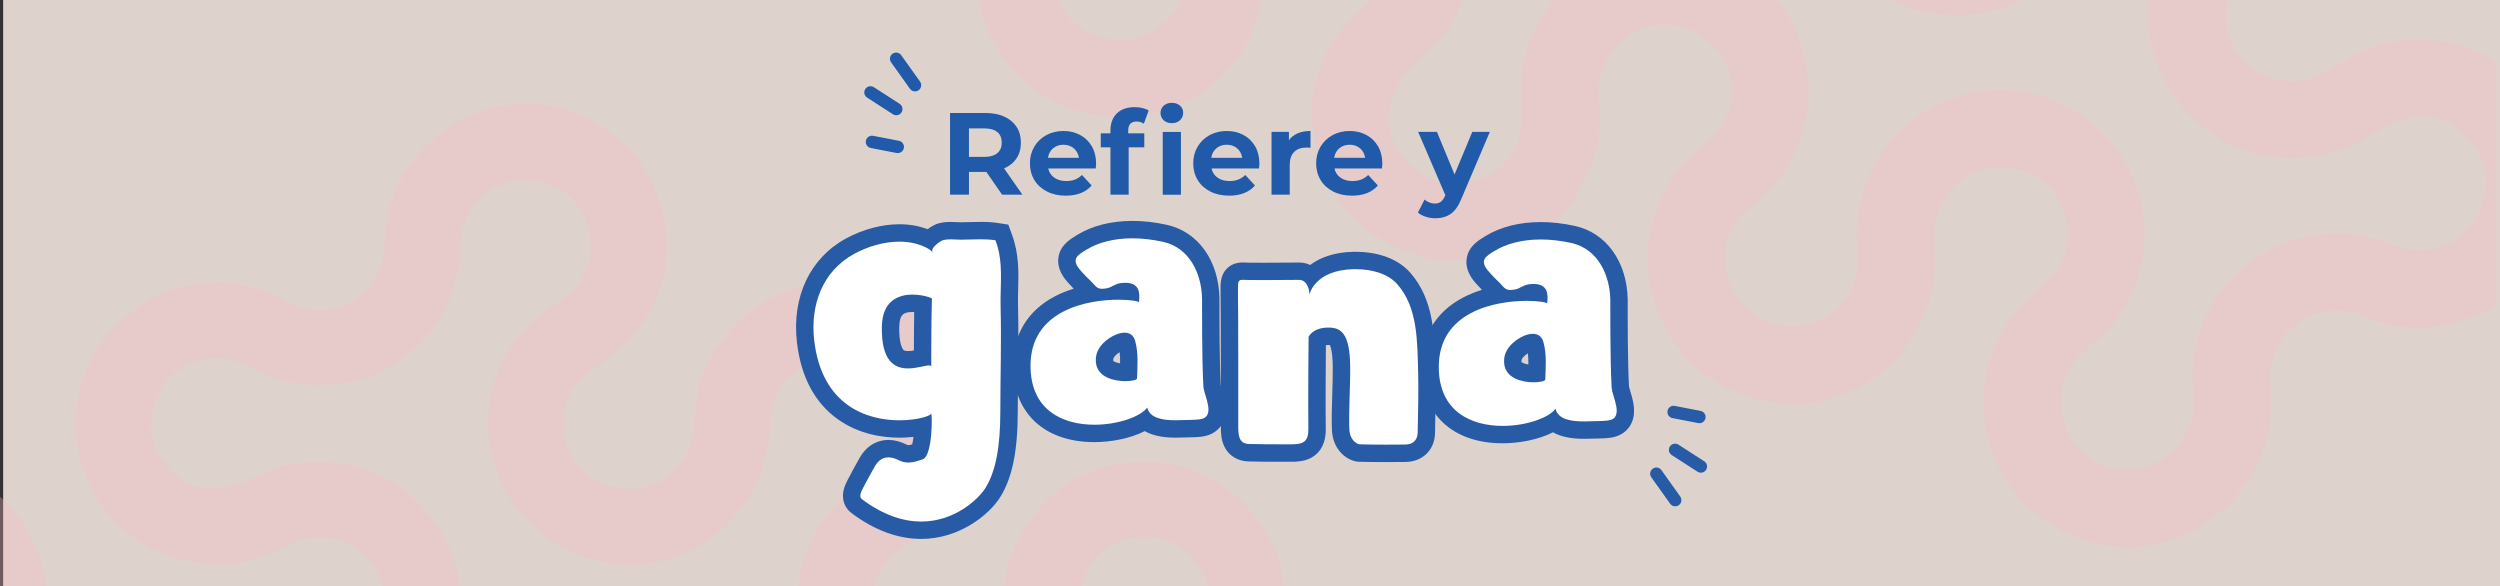
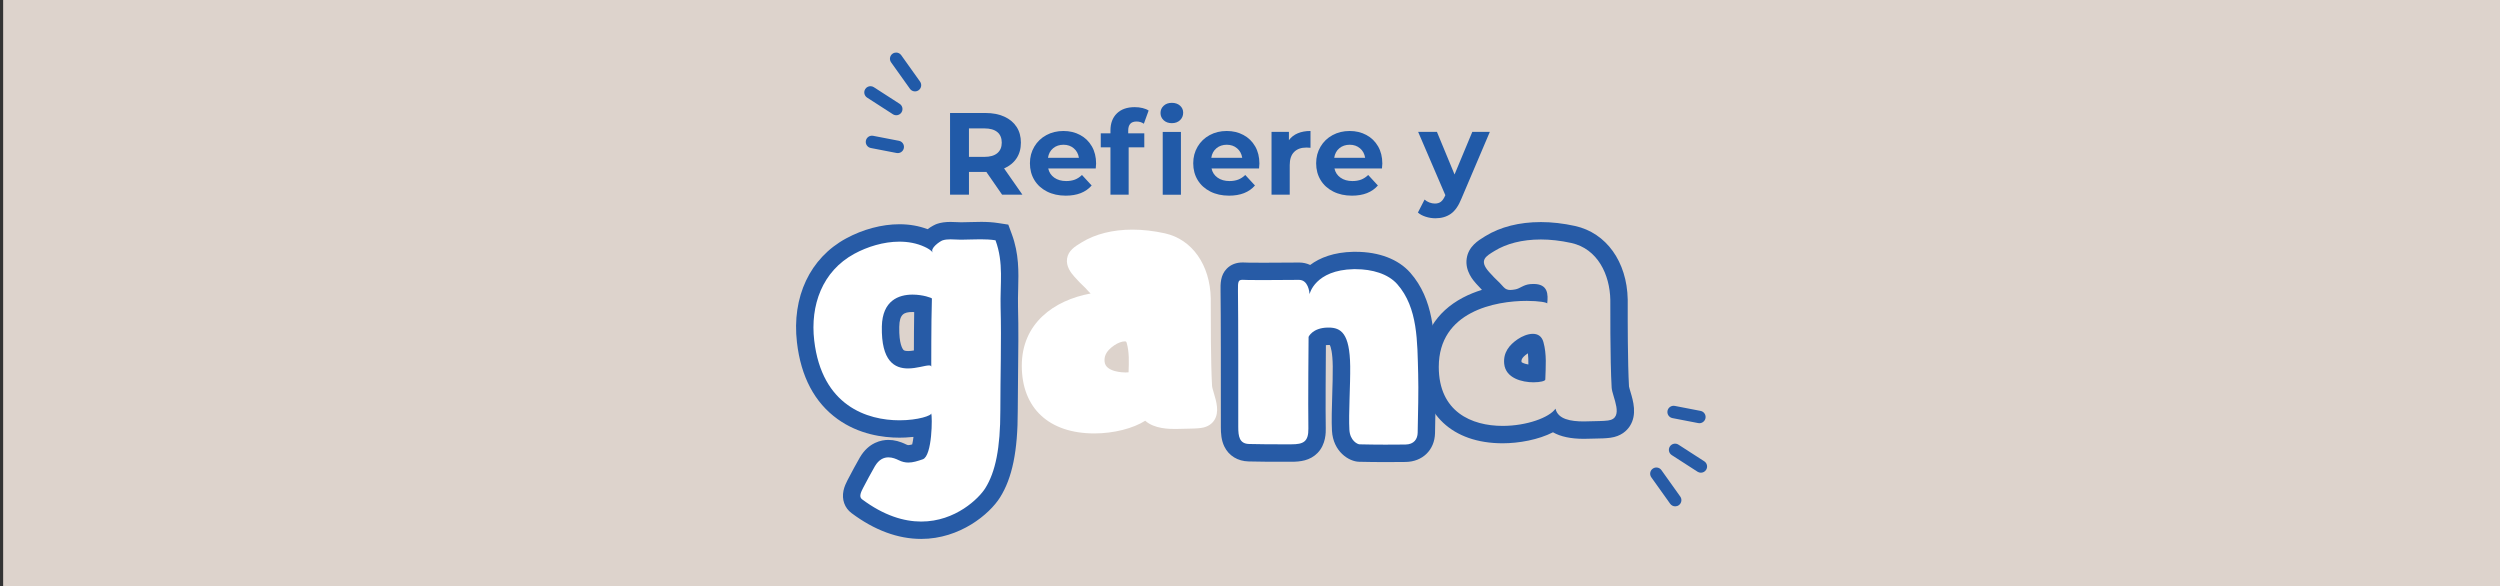
<svg xmlns="http://www.w3.org/2000/svg" version="1.1" viewBox="0 0 1326.67 311">
  <rect x="0" y="0" width="1326.67" height="311" fill="#333333" stroke="none" />
  <defs>
    <style> .st0 { fill: #275ba6; } .st1, .st2 { fill: #fff; } .st2 { fill-rule: evenodd; } .st3 { fill: none; } .st4 { fill: #ddd3cc; } .st5 { fill: #ffb9c8; } .st6 { clip-path: url(#clippath-1); } .st7 { isolation: isolate; } .st8 { fill: #215aa8; } .st9 { clip-path: url(#clippath-2); } .st10 { mix-blend-mode: multiply; opacity: .3; } .st11 { clip-path: url(#clippath); } </style>
    <clipPath id="clippath">
-       <rect class="st3" width="1325" height="311" />
-     </clipPath>
+       </clipPath>
    <clipPath id="clippath-1">
      <rect class="st3" x="-427.37" y="-370.99" width="1713.54" height="1189.44" transform="translate(653.13 -205.67) rotate(90)" />
    </clipPath>
    <clipPath id="clippath-2">
      <rect class="st3" x="53.8" y="-277.31" width="1750.88" height="1215.36" transform="translate(598.87 1259.61) rotate(-90)" />
    </clipPath>
  </defs>
  <g class="st7">
    <g id="Capa_1">
      <rect class="st4" x="1.67" width="1325" height="311" />
      <g class="st11">
        <g class="st6">
          <g>
            <g class="st10">
              <path class="st5" d="M907.79,439.9c-11.45,4.28-21.19,10.92-28.75,19.95-12.5,14.93-19.06,32.45-18.74,52.31.14,8.88-4.12,16.24-10.47,22.02-5.9,5.36-12.62,9.68-21.22,9.14-5.33-.34-11.55.86-15.79-1.49-10.24-5.69-18.64-13.19-20.75-26.37-1.67-10.4-.21-19.43,6.56-26.86,4.99-5.48,11.44-9.72,17.56-14.05,9.8-6.94,17.16-16.15,22.28-26.6,3.82-7.79,6.21-16.3,7.14-25.46,1.53-15.1-.68-29.17-7.69-42.17-10.04-18.62-24.93-31.7-45.88-37.66-15.47-4.4-30.71-3.86-45.56.96-15.35,4.98-27.53,15.2-36.78,28.34-9.17,13.03-13.47,27.79-13.13,43.85.17,8.16-3.05,15.33-8.47,21.06-10.8,11.41-23.46,15.59-38.99,9.54-15.29-5.96-22.78-20.39-21.9-34.33.68-10.74,6.06-20.24,15.77-26.58,5.6-3.65,10.99-7.71,16.03-12.11,8.87-7.74,14.77-17.67,19.01-28.53,4.09-10.48,4.13-21.59,3.26-32.54-.55-6.81-1.62-13.96-4.31-20.15-6.16-14.17-15.18-25.98-28.62-34.82-18.05-11.87-37.38-14.82-57.71-10.69-16.7,3.4-30.88,12.15-41.49,26.01-10.52,13.74-17.07,28.75-16.47,46.5.14,3.97-1.24,8.13-2.57,11.97-4.91,14.25-17.17,22.67-31.75,23.02-13.49.33-28.1-9.19-32.91-22.83-4.36-12.37-2.42-23.07,4.97-32.53,4.49-5.74,11.31-9.77,17.41-14.1,15.71-11.14,24.73-26.69,28.6-45.01,2.47-11.7,2.04-23.57-1.54-35.49-3.53-11.74-9.06-22.14-17.29-30.78-11.59-12.16-25.92-19.67-42.76-22.58-10.96-1.89-21.75-1.19-32.05,1.81-12.78,3.72-24.14,10.36-33.5,20.43-11.93,12.83-19.39,27.24-20.38,44.99-.39,7.02-.81,14.68-3.78,20.8-9.12,18.78-27.52,25-46.38,17.15-10.98-4.57-17.23-13.99-19.19-25.1-2.37-13.47,2.13-25.42,13.6-33.66,11.37-8.16,22.49-16.23,29.93-28.68,5.9-9.86,9.77-20.43,10.54-31.48,1.83-26.47-7.54-48.83-28.37-65.68-13.37-10.82-28.99-16.53-46.22-16.38-17.98.15-33.96,5.93-48,17.78-17.29,14.58-25.96,32.86-26.77,55.18-.45,12.31-4.53,22.67-14.82,30.31-10.53,7.82-27.6,7.81-37.11,1.82-9.71-6.12-20.47-9.29-31.62-9.97-19.52-1.2-37.22,3.79-52.74,16.7-10.76,8.96-18.94,19.31-23.41,32.45-4.24,12.47-6.04,24.91-3.41,38.44,3.13,16.08,10.02,29.67,21.45,40.75,10.49,10.17,23.03,16.68,37.87,19.56,15.99,3.1,30.87,1.38,45.38-5.24,8.34-3.81,16.11-8.18,26.05-7.55,18.85,1.21,32.79,17.39,32.15,35.31-.38,10.71-4.68,20.36-14.03,26.7-7.82,5.3-16.11,7.7-26.05,6.34-8.29-1.13-14.6-5.83-21.7-8.88-13.2-5.68-26.87-5.8-40.29-4.18-12.27,1.47-23.38,7.31-33.41,15.16-18.7,14.63-27.84,34.14-28.84,57.16-.65,14.92-6.2,25.82-19.29,32.48-6.79,3.46-14.07,5.26-22.02,3.1-15.24-4.14-24.18-13.43-27.15-29.18-2.12-11.2,4.47-27.97,15.03-33.82,9.41-5.21,17.45-12.04,23.98-20.69,9.74-12.92,14.84-27.36,15.06-43.55.17-12.27-2.59-23.72-7.94-34.84-6.55-13.62-16.49-23.7-29.3-31.27-8.39-4.95-17.65-7.13-26.96-9.79-11.55-3.3-21.98.49-32.3,2.56-10.62,2.12-20.4,8.47-28.53,16.32-2.08,2-4.53,3.48-4.51,7.34.22,31.68.12,63.36.14,95.04,0,1.04.23,2.09.39,3.52,7.85-8.62,13.61-17.89,16.38-28.54,1.94-7.46,2.07-15.37,3.52-22.97,1.1-5.75,1.79-12.13,4.8-16.88,10.61-16.73,30.04-21.57,46.79-11.98,23.05,13.21,23.15,45.67,1.03,59.2-17.38,10.62-29.56,24.86-35.32,44.1-3.46,11.58-4.04,23.43-1.56,35.84,3.31,16.56,11.01,30.33,23.09,41.14,14.74,13.2,32.33,19.66,52.81,18.95,18.24-.63,33.7-6.86,47-18.6,16.78-14.82,25.04-33.73,25.09-56.26.02-9.58,3.83-18.12,10.79-24.4,9.48-8.55,20.53-13.25,33.61-8.22,9.14,3.52,18.13,7.47,27.4,10.61,16.95,5.73,33.4,2.43,49.14-4.55,14.1-6.25,25.25-16.25,33-29.75,6.14-10.7,10.25-22.25,10.64-34.53.6-19.14-5.06-36.33-17.64-51.28-12.5-14.85-27.78-23.68-47.17-26.08-14.4-1.79-28.01-.4-41.23,5.67-5.74,2.64-11.63,5.27-17.74,6.71-13.19,3.11-24.27-1.3-32.65-11.74-8.77-10.93-10.29-23.08-4.58-36,4.14-9.37,11.41-15.68,20.79-18.84,7.25-2.44,15.25-2.34,22.4.77,10.36,4.49,20.07,10.07,31.79,11.39,17.38,1.96,33.5-.2,48.64-9.3,24.45-14.7,36.71-36.74,37.31-64.71.4-18.87,15.59-34.2,34.29-34.33,15.71-.11,29.68,9.81,33.72,26.62,3.62,15.1-3.42,28.96-12.91,35.74-7.9,5.65-16.01,10.67-22.58,18.21-7.91,9.07-13.26,19.25-15.93,30.61-3.16,13.5-3,27.02,1.41,40.66,3.65,11.31,9.34,20.96,17.4,29.35,10.87,11.31,23.96,18.31,39.5,21.51,15.43,3.17,30.13,1.37,44.2-4.71,14.51-6.27,26.06-16.48,34.19-30.23,6.83-11.54,10.5-23.95,10.85-37.47.13-4.99,1.27-10.18,3.05-14.87,3.75-9.87,11.45-16.44,21.28-19.25,14.73-4.22,32.63,1.42,40.67,17.34,5.37,10.63,5.12,20.79.74,30.97-2.26,5.25-6.01,9.91-11.48,13.05-5.39,3.09-10.52,6.86-15.14,11.02-10.43,9.38-17.5,20.85-21.71,34.45-3.69,11.93-3.02,23.85-1.52,35.64,1.29,10.23,5.64,19.82,11.87,28.29,8.44,11.48,18.87,20.64,32.13,26.11,13.41,5.53,27.44,8.37,41.76,4.93,8.63-2.07,17.43-4.91,25.03-9.34,7.46-4.35,14.19-10.53,20-17.02,10.11-11.29,15.89-24.93,16.85-40.18.4-6.32.64-12.41,2.68-18.6,4.14-12.57,13.06-20.16,25.13-22.5,13.87-2.69,26.58,1.29,35.21,13.62,8.39,11.99,9.8,24.84,1.63,37.23-3.83,5.81-9.36,11.01-15.18,14.88-15.94,10.59-26.75,24.54-31.64,43.07-5.67,21.46-2.85,41.4,9.29,60.25,11.24,17.46,26.91,28.62,46.9,32.56,15.16,2.98,30.35,2.38,45.22-4.4,9.75-4.44,18.3-10.1,25.25-17.71,12.01-13.13,19.78-28.41,19.46-46.92-.06-3.45.48-7,1.33-10.36,3.44-13.48,11.18-22.49,25.08-26.89,9.36-2.96,17.19-.78,25.13,2.98,8.97,4.25,14.5,11.8,17.02,21.15,3.67,13.64-.05,26.12-11.08,35.34-4.69,3.92-10.35,6.7-15.01,10.65-9.54,8.09-16.94,17.99-21.21,29.81-2.59,7.18-5.25,14.63-5.96,22.14-1.84,19.43,3.81,37.33,15.96,52.34,13.49,16.67,31.18,26.98,53.16,28.05,7.03.34,14.12-.58,21.17-.95.48-.03.95-.28,1.44-.4,10.39-2.49,20.05-6.82,28.36-13.39,18.46-14.6,28.58-33.74,29.3-57.51.37-12.2,4.07-23.01,14.45-30.1,7.56-5.16,16.15-8.74,25.59-5.75,2.21.7,4.4,1.47,6.58,2.28-8.69-14.02-17.57-27.99-27-41.83-4.24,1-8.43,2.34-12.64,3.91Z" />
            </g>
            <g class="st10">
              <path class="st5" d="M258.89,983.12c.57-18.48,5.84-34.88,18.58-49.07,6.04-6.72,12.98-11.75,20.18-16.66,13.12-8.95,18.41-23.03,14.31-38.51-4.32-16.3-18.66-25.54-33.87-25.06-18.52.58-33.47,15.72-33.69,34.56-.11,9.88-2.71,20.08-6.08,29.46-2.58,7.17-7.33,14.01-12.57,19.63-5.92,6.36-13.07,11.83-20.42,16.53-8.66,5.53-18.65,8.12-28.95,8.86-11.71.83-23.44-.09-34.31-4.46-10.56-4.25-19.91-10.82-27.68-19.41-8.62-9.52-14.93-20.42-17.69-32.86-3.07-13.83-2.69-27.67,1.9-41.47,4.66-14,13.18-25.02,23.87-34.57,4.46-3.98,9.67-7.14,14.59-10.59,7.41-5.2,10.4-12.75,11.66-21.32,1.99-13.55-3.43-24.18-13.34-32.7-5.58-4.8-12.18-8.43-17.73-13.26-6.93-6.03-11.5-13.81-15.83-22.02-5.06-9.59-6.33-19.82-7.36-29.98-.69-6.86,1.22-14.14,2.83-21.03,2.23-9.58,6.85-18.17,12.83-26.03,6.4-8.41,14.52-14.82,23.41-20.3,21.07-12.98,21.18-45.88-2.05-59.25-14.71-8.46-25.35-20.88-31.43-36.42-4.91-12.55-6.42-25.7-4.28-39.66,2.98-19.36,12.59-34.26,26.71-46.57,10.2-8.89,22.68-13.48,36.06-15.98,11.32-2.11,22.4-.95,32.91,2.52,17.35,5.72,31.7,15.74,41.38,32.03,8.14,13.71,11.66,28.17,12.15,44,.31,9.93,5.93,17.71,14.09,23.9,8.33,6.32,17.67,6.75,27.03,5.64,7.56-.9,14.01-5.28,19.05-11.19,10.94-12.83,11.16-31.53.42-44.52-2.73-3.3-6.16-6.28-9.82-8.51-16.17-9.87-27.17-23.42-33.02-41.66-5.12-15.97-4.92-31.55.27-47.19,5.71-17.2,16.64-30.46,32.11-39.7,18.51-11.06,38.25-13.1,59.15-7.62,22.35,5.86,37.42,20.48,47.39,40.12,4.89,9.62,7.82,20.58,6.72,32.15-.98,10.27,9.17,28.95,26.14,33.04,11.3,2.73,20.39-.87,29.83-5.52,16.04-7.9,32.5-10.57,50.32-6.11,9.77,2.44,18.78,6.08,26.58,11.92,19.42,14.55,30.76,33.67,31.11,58.64.18,13.15,4.94,24.3,16.67,31.5,11.4,7,23.32,7.16,34.87,1.07,16.78-8.86,33.83-12.59,52.9-8.6,18.65,3.9,33.17,13.4,44.86,27.87,7.26,8.99,12.23,19.56,13.82,30.68,1.57,10.96,1.92,22.32-1.17,33.55-2.55,9.25-6.43,17.65-11.92,25.26-6.37,8.84-14.55,16.04-24.08,21.28-12.06,6.64-25.1,9.8-39.03,9.29-12.3-.45-23.71-3.84-34.35-9.71-18.25-10.06-40.05-4.07-49.13,15.07-7.03,14.82-3.36,30.46,10.21,41.33,11.61,9.3,24.18,10.64,36.95,3.64,15.9-8.73,32.82-12.08,50.39-9.68,15.31,2.09,29.05,8.76,40.32,19.94,8.2,8.13,14.68,17.38,18.53,28.17,2.07,5.8,3.37,12.11,3.67,18.26.41,8.17.52,16.6-1.05,24.56-2.72,13.78-9.32,25.97-19.89,35.48-5.87,5.28-11.9,10.94-18.88,14.28-7.96,3.81-16.94,6.19-25.72,7.38-7.82,1.05-16.23.73-23.91-1.01-8.48-1.92-16.3-6.57-24.66-9.24-5.85-1.87-12.31-3.94-18.18-3.25-17.19,2.03-27.23,13.03-30.88,29.44-2.08,9.36,1.69,17.96,7.04,25.59,8.75,12.48,21.67,14.94,35.51,13.07,5.13-.69,9.93-4.11,14.79-6.47,13.79-6.7,28.15-9.01,43.34-6.43,13.41,2.27,25.44,7.43,35.97,16.08,11.33,9.31,19.78,20.67,23.57,34.92,1.98,7.46,2.8,15.22,4.15,22.84h-40.44c-.77-13.47-6.4-23.99-18.64-30.42-11.9-6.25-23.38-4.67-34.92,1.44-9.52,5.03-19.66,8.42-30.61,8.76-10.53.33-21.19.05-30.8-4.3-8.61-3.9-17.54-8.39-24.31-14.77-8.81-8.29-16.87-17.57-19.87-30.45-1.64-7.07-4.72-13.81-4.62-21.3.03-2.53-.05-5.06.01-7.58.57-23.66,11.65-41.9,29.79-56.08,7.99-6.24,17.21-9.99,27.29-12.69,19.88-5.32,37.74-1.33,55.12,8.11,10.61,5.77,21.59,6.4,32.3.91,14.54-7.46,23.34-25.13,17.38-42.55-6.13-17.9-30.93-30.32-50.09-18.69-11.01,6.69-23.16,10.14-36.13,10.3-10.03.12-19.46-2.14-28.89-5.72-11.34-4.3-20.81-10.96-28.53-19.9-12.51-14.51-18.74-31.28-18.49-50.9.24-17.96,6.41-33.26,17.45-46.61,12.07-14.6,27.62-23.37,46.9-25.68,14.23-1.71,27.65-.22,40.73,5.51,6.09,2.66,12.21,5.44,18.57,7.27,11.08,3.2,28.69-3.92,34.15-13.7,5.71-10.22,8.64-20.63,3.71-32.56-5.26-12.7-17.09-21.26-30.71-22.04-10.05-.58-18.15,4.38-26.56,8.31-14.82,6.93-30.44,7.81-45.76,4.43-20.25-4.47-36.86-15.43-47.57-33.9-6.16-10.62-10.97-21.75-10.63-34.37.28-10.42-2.26-19.95-9.32-27.67-8.2-8.97-18.33-12.83-30.8-11.03-6.97,1.01-12.57,4.49-18.61,7.33-11.55,5.42-23.74,6.51-36.38,6.28-10.21-.18-19.8-2.78-28.31-7.48-26.16-14.46-40.92-36.74-41.23-67.11-.14-13.58-10.91-28.41-24.88-33.08-15.38-5.14-34.26,3.9-40.79,17.69-7.77,16.42-2.72,34.58,12.89,45.01,7.28,4.86,14.18,10.6,20.19,16.95,8.26,8.72,13.06,19.51,16.13,31.27,3.57,13.69,2.61,26.97-1.53,40.15-4.1,13.04-11.49,24.07-21.86,33.02-12.86,11.12-27.64,17.5-44.75,18.53-8.42.51-16.35-1.51-24.5-2.99-13.09-2.39-23.44-9.6-32.37-18.44-6.12-6.06-10.75-13.92-14.93-21.58-3.1-5.66-4.85-12.2-6.37-18.54-1.1-4.58-.67-9.5-1.24-14.23-1.1-9.18-3.92-17.68-11.01-24.12-4.89-4.44-10.81-6.58-17.06-8.79-5.78-2.03-11.36-.9-15.86.29-5.98,1.59-11.99,5.14-16.65,10.5-8.44,9.71-9.96,21.15-7.52,32.52,2.08,9.72,9.27,16.91,18.22,22.14,13.48,7.88,23.58,19.48,29.27,33.73,5.95,14.91,8.52,30.35,3.92,46.96-5.01,18.05-14.06,32.42-28.94,43.42-6.36,4.7-13.26,8.37-18.09,15.36-7.83,11.34-6.78,32.64,3.64,41.99,6.44,5.78,14.06,10.25,20.62,15.92,10.68,9.23,18.19,21.01,21.87,34.45,2.57,9.38,4.51,19.12,2.77,29.4-1.82,10.7-5.12,20.62-10.26,30.01-6.38,11.64-16.17,19.93-27.2,26.87-6.87,4.32-12.61,9.62-14.41,17.78-1.17,5.28-1.51,10.76-1.89,16.18-.49,7.01,3.2,12.67,7.33,17.61,7.42,8.86,16.92,13.06,28.95,12.39,9.12-.5,16.1-4.34,22.28-10.25,7.45-7.12,10.01-16.37,10.11-26.37.09-9.38,1.81-18.56,5.6-26.97,4.99-11.05,12.15-20.52,21.74-28.51,13.16-10.95,28.19-16.22,44.74-17.15,15.22-.85,29.13,3.76,42.31,11.76,15.86,9.63,26.12,23.64,31.73,40.48,4.43,13.3,4.85,27.22.89,41.58-5.52,20.01-17.06,34.41-34.07,45.33-11.05,7.09-18.17,16.72-17.89,30.56h-40.44Z" />
            </g>
            <g class="st10">
              <path class="st5" d="M1209.13,749.56c0,29.32,0,58.64,0,87.96-2.22,2.99-4.29,6.12-6.7,8.95-9.16,10.75-12,23.86-13.4,37.26-1.22,11.72,1.19,23.14,5.98,33.88,3.47,7.77,6.98,15.65,14.11,21.02v44.49h-34.37c-.92-10.99-2.63-21.56-7.82-31.74-5.24-10.28-12.26-18.69-20.47-26.46-5.23-4.95-12.4-6.95-17.25-12.81-7.07-8.54-10.96-17.6-8.93-28.6.8-4.33,2.02-8.77,4.03-12.64,4.44-8.55,13.26-12.48,20.58-17.89,19.28-14.27,28.32-33.84,29.75-57.21.57-9.26-1.77-18.13-4.64-27.07-3.54-11.04-9.72-20.11-17.49-28.11-8.93-9.19-19.94-15.17-32.34-18.97-11.54-3.53-23.12-3.09-34.6-1.5-9.91,1.37-19.04,5.63-27.48,11.28-10.3,6.89-18.57,15.76-24.29,26.52-5.24,9.86-8.05,20.6-9.03,32.03-.49,5.78-.27,11.74-3.08,17.82-8.27,17.9-30.32,26.55-48.72,15.7-10.86-6.4-22.92-9.9-35.68-10.18-10.19-.22-19.73,2.23-29.36,5.74-11.52,4.2-21.32,10.81-28.77,19.87-14.01,17.04-21.35,36.63-17.85,59.32,2.48,16.08,8.77,30.2,20.21,41.84,11.93,12.12,25.95,19.83,43.19,22.05,17.05,2.19,32.91-.17,47.81-8.73,9.12-5.24,19.17-6.47,28.69-3.14,11.4,3.98,24.8,15.92,22.91,32.9h-177.92c-1.43-8.6-1.65-17.62-4.53-25.71-5.79-16.26-16.39-29.16-31.52-38.02-8.54-5-14.7-12.07-17.25-21.73-4.23-16.08,1.99-30.85,15.08-38.85,14.08-8.61,24.94-19.55,31.6-35.03,7.48-17.39,8.35-34.59,2.83-52.58-5.81-18.97-17.76-32.68-34.37-42.85-6.29-3.85-11.67-9.2-14.01-15.91-4.31-12.4-3.55-24.83,5.15-35.59,5.26-6.51,12.29-10.92,20.48-12.01,7.16-.96,14.48-.7,21.46,2.77,10.59,5.25,17.54,13.9,18.81,24.93,1.35,11.68,1.86,23.2,6.28,34.39,3.3,8.36,7.88,15.82,13.77,22.21,10.28,11.12,22.94,18.38,37.88,22.31,20.66,5.43,39.55,1.46,57.28-9.03,10.43-6.18,18.57-15.27,24.89-25.65,8.81-14.45,11.69-30.32,9.78-47.03-1.13-9.89-4.35-19.16-9.19-27.87-7.02-12.63-17.4-21.85-29.51-29.37-15.22-9.44-19.6-30.1-10.8-45.54,4.51-7.93,11.28-13.4,19.47-15.96,5.55-1.74,12.16-1.03,18.14-.24,10.81,1.42,17.66,8.73,23.14,17.55,4.49,7.24,2.82,15.53,3.96,23.33,1.5,10.19,3.91,20.12,9.11,28.98,5.91,10.07,13.68,18.67,23.4,25.38,10.66,7.35,22.55,11.56,35.28,12.69,18.55,1.64,35.6-3.23,50.77-14.1,18.78-13.45,28.68-32.37,30.88-54.82,1.68-17.17-3.31-33.29-12.94-47.83-7-10.57-16.96-17.66-27.15-24.77-13.95-9.73-17.11-24.91-12.39-39.72,4.88-15.29,22.49-25.23,38.93-22.07,16.13,3.1,27.4,17.08,27.81,32.18.29,10.75,1.9,21.1,6.23,30.89,3.45,7.8,7.01,15.66,14.12,21.06,0,29.66,0,59.32,0,88.98-2.46,2.97-5.04,5.85-7.37,8.92-8.04,10.61-11.47,23.05-12.66,35.93-.97,10.54.79,20.88,4.58,31.09,3.56,9.58,8.57,17.84,15.45,25.18Z" />
            </g>
            <g class="st10">
              <path class="st5" d="M1209.13,559.48c-7.11-5.4-10.66-13.26-14.12-21.06-4.34-9.79-5.94-20.13-6.23-30.89-.41-15.1-11.68-29.08-27.81-32.18-16.44-3.16-34.05,6.78-38.93,22.07-4.72,14.81-1.56,29.98,12.39,39.72,10.19,7.11,20.15,14.2,27.15,24.77,9.63,14.55,14.62,30.67,12.94,47.83-2.2,22.44-12.1,41.37-30.88,54.82-15.18,10.87-32.23,15.74-50.77,14.1-12.73-1.13-24.62-5.35-35.28-12.69-9.73-6.7-17.5-15.31-23.4-25.38-5.2-8.85-7.61-18.79-9.11-28.98-1.14-7.8.53-16.1-3.96-23.33-5.48-8.82-12.33-16.13-23.14-17.55-5.98-.79-12.59-1.5-18.14.24-8.19,2.57-14.96,8.04-19.47,15.96-8.8,15.44-4.42,36.1,10.8,45.54,12.11,7.52,22.48,16.74,29.51,29.37,4.85,8.71,8.07,17.98,9.19,27.87,1.91,16.71-.97,32.59-9.78,47.03-6.33,10.38-14.46,19.47-24.89,25.65-17.72,10.5-36.61,14.46-57.28,9.03-14.95-3.93-27.61-11.19-37.88-22.31-5.9-6.38-10.47-13.85-13.77-22.21-4.42-11.19-4.93-22.7-6.28-34.39-1.27-11.03-8.22-19.67-18.81-24.93-6.98-3.46-14.3-3.73-21.46-2.77-8.18,1.1-15.22,5.51-20.48,12.01-8.7,10.77-9.46,23.19-5.15,35.59,2.33,6.71,7.72,12.07,14.01,15.91,16.62,10.16,28.56,23.88,34.37,42.85,5.51,18,4.65,35.19-2.83,52.58-6.66,15.48-17.52,26.42-31.6,35.03-13.09,8-19.32,22.77-15.08,38.85,2.54,9.65,8.71,16.73,17.25,21.73,15.13,8.86,25.73,21.76,31.52,38.02,2.88,8.08,3.1,17.11,4.53,25.71h-40.44c-.16-14.21-7.26-23.79-19.13-31.16-8.03-4.99-15.72-10.95-20.43-19.72-3.82-7.1-8.96-13.74-11.41-21.27-4.34-13.33-5.03-26.86-1.03-41.02,3.41-12.1,8.52-22.93,16.88-31.71,6.8-7.14,15.57-12.39,23.32-18.66,6.71-5.44,10.83-12.7,11.69-21.2,1.55-15.37-4.49-27.06-17.94-35.17-15.43-9.29-26.46-22.74-32.3-39.64-4.85-14.04-5.62-28.37-1.71-43.39,5.67-21.74,18.7-36.96,37.51-47.55,13.56-7.64,28.4-9.35,44.12-7.72,16.14,1.67,29.66,8.12,41.26,18.66,9.62,8.74,16.23,19.47,20.57,32.17,3.81,11.12,2.09,22.73,5.61,33.64,2.7,8.38,7.43,14.86,15.32,19.18,9.22,5.04,18.55,6.12,28.6,2.91,6.95-2.22,12.23-6.49,16.67-11.97,6.89-8.5,7.7-18.85,5.83-28.67-1.94-10.19-8.8-17.82-18.09-23.21-8.9-5.16-16.85-11.52-21.58-21.15-1.53-3.12-4.09-5.73-5.76-8.81-6.11-11.24-9.49-23.47-8.61-36.11,1.15-16.64,6.39-32.02,17.45-45.25,9.63-11.52,21.47-19.56,35.49-23.9,10.75-3.33,21.97-4.46,33.44-2.36,11.36,2.08,21.9,5.9,31.29,12.47,15.56,10.88,25.94,25.71,30.41,44.11,2.1,8.63,1.76,17.84,3.48,26.59,1.88,9.54,7.96,16.38,16.47,21.12,8.6,4.8,17.91,5.38,26.86,2.72,5.42-1.61,10.62-5.41,14.81-9.4,5.87-5.6,9.08-13.13,9.29-21.34.12-4.54-1.11-9.13-1.96-13.66-.39-2.07-.93-4.31-2.09-6-1.81-2.63-3.88-5.3-6.41-7.17-14.3-10.5-28.42-20.65-36.48-37.69-6.45-13.65-9.29-27.7-7.16-41.93,3.79-25.3,16.61-44.91,40.33-56.94,12.52-6.36,25.4-9.8,39.08-8.6,15.64,1.37,30.2,6.5,42.3,17.18,2.35,2.08,4.9,3.92,7.36,5.88,0,34.04,0,68.08,0,102.12Z" />
            </g>
            <g class="st10">
              <path class="st5" d="M39.52,983.12c-.02-14.48-6.56-24.83-19.61-31.11-11.56-5.57-22.78-3.99-33.54,1.95-14.45,7.97-29.61,10-45.94,8.2-15.52-1.71-28.13-8.6-39.85-18.16-3.25-2.65-4.76-5.36-4.73-9.79.24-28.98.59-57.98-.16-86.94-.23-8.81,3.14-13.88,9.59-18.54,15.15-10.93,31.98-16.54,50.6-15.32,11.86.77,22.97,4.81,33.41,10.72,10.57,5.98,21.24,5.72,32.01-.11,17.26-9.35,21.05-25.22,16.96-40.82-2.68-10.22-10.09-17.05-19.89-21.66-12.1-5.69-23.11-2.18-33.47,3.5-8.68,4.75-17.8,7.79-27.28,8.59-22.71,1.92-42.5-5.66-59.14-21.19-1.46-1.36-2.4-4.01-2.41-6.07-.15-31.85,0-63.7-.23-95.54-.03-3.85,2.17-5.73,4.46-7.33,7.18-4.99,14.24-10.46,22.12-14.05,11.76-5.36,24.48-5.94,37.42-4.8,12.37,1.09,22.5,7.39,33.51,11.94,7.85,3.24,16.92,2.93,25.54-.99,7.97-3.62,13.42-8.95,17.47-16.62,3.5-6.63,3.67-13.47,2.86-20.34-1.18-10-6.3-17.99-14.87-23.44-9.91-6.3-20.46-7.71-31.47-3.11-7.28,3.04-14.21,7.39-21.76,9.21-11.72,2.83-23.86,6.62-35.75-.09-.81-.46-1.94-.39-2.92-.49-14.52-1.5-25.31-9.89-35.5-19.33-.68-.63-.93-2.02-.93-3.05-.05-32.19-.04-64.37-.02-96.56,0-.74.21-1.47.45-3.09,9.38,10.99,16.06,22.22,17.75,35.97.93,7.54,1.51,15.17,3.12,22.56,2.34,10.74,8.56,18.57,18.92,23.17,10.09,4.48,19.89,4.16,29.8-.11,4.78-2.06,9.54-4.14,14.28-6.29,12.24-5.55,25.02-6.03,37.97-3.72,14.79,2.64,27.76,8.98,38.59,19.65,8.04,7.91,13.85,16.95,18.31,27.41,4.99,11.7,5.52,23.65,4.54,35.65-.97,11.84-5.21,23.11-12.17,32.85-8.08,11.3-18.18,20.6-31.05,26.31-14.57,6.46-29.62,8.23-45.51,5.31-10.62-1.95-19.53-7.48-29.29-11.21-7.34-2.81-14.96-2.67-22.4.01-9.39,3.38-16.21,9.43-20.19,18.8-4.6,10.86-3.96,21.29,1.9,31.34,10.07,17.27,31.65,21.89,50.78,10.55,8.02-4.76,16.99-7.85,26.61-7.68,7.17.13,14.46-.09,21.49,1.1,15.59,2.64,28.75,10.2,39.72,21.63,8.49,8.84,14.6,19.2,17.67,30.89,3.17,12.08,3.7,24.31.91,36.96-4.03,18.24-13.68,32.36-27.94,43.59-9.27,7.3-20.08,12.67-31.67,13.87-11.09,1.15-22.67,2.6-33.69-1.99-8.14-3.39-16.2-7.17-24.64-9.58-17.97-5.13-31.52,1.41-40.38,17.75-9.94,18.34,1.21,42.39,19.8,47.45,10.74,2.92,20.2,1.32,30.26-3.8,15.18-7.73,31.31-11.02,48.87-7.39,14.79,3.06,27.35,9.11,38.1,19.4,8.06,7.71,14.24,16.55,18.18,27.18,2.98,8.01,5.04,15.97,4.94,24.5,0,.75.61,1.52.94,2.28h-41.45Z" />
            </g>
            <g class="st10">
-               <path class="st5" d="M1024.14,983.12c1.89-16.98-11.52-28.92-22.91-32.9-9.52-3.33-19.57-2.1-28.69,3.14-14.9,8.56-30.76,10.92-47.81,8.73-17.24-2.21-31.26-9.93-43.19-22.05-11.45-11.63-17.73-25.76-20.21-41.84-3.5-22.69,3.85-42.27,17.85-59.32,7.45-9.06,17.25-15.67,28.77-19.87,9.63-3.51,19.17-5.97,29.36-5.74,12.76.28,24.82,3.77,35.68,10.18,18.4,10.85,40.45,2.21,48.72-15.7,2.81-6.09,2.58-12.05,3.08-17.82.98-11.42,3.79-22.17,9.03-32.03,5.72-10.76,13.99-19.63,24.29-26.52,8.44-5.65,17.58-9.91,27.48-11.28,11.48-1.59,23.07-2.03,34.6,1.5,12.4,3.8,23.42,9.78,32.34,18.97,7.77,8,13.94,17.07,17.49,28.11,2.87,8.94,5.21,17.81,4.64,27.07-1.43,23.37-10.47,42.94-29.75,57.21-7.32,5.42-16.14,9.35-20.58,17.89-2.01,3.88-3.23,8.32-4.03,12.64-2.03,11,1.87,20.06,8.93,28.6,4.85,5.86,12.01,7.86,17.25,12.81,8.21,7.77,15.23,16.18,20.47,26.46,5.19,10.18,6.9,20.75,7.82,31.74h-40.44c-.34-2.28-.73-4.56-1-6.85-.91-7.62-4.64-13.82-10.48-18.42-9.44-7.44-20.57-13.13-27.19-23.51-5.33-8.36-10.43-17.22-13.49-26.56-2.47-7.52-2.09-16.08-2.34-24.19-.37-12.06,4.6-22.9,10.04-33.09,6-11.23,15.14-20.22,26.34-26.57,9.94-5.63,15.23-13.78,17.37-25,2.63-13.78-4.87-28.45-15.65-34.82-12.68-7.5-25.52-7.4-37.64.91-6.92,4.75-12.37,11.08-13.79,19.99-1.53,9.57-3.5,19.08-4.9,28.67-1.28,8.73-5.29,16.21-10.29,23.14-11.32,15.67-26.37,26.2-45.44,29.88-7.64,1.47-15.68,1.18-23.54,1.07-9.56-.13-18.8-2.85-26.8-7.74-12.88-7.86-25.34-8.06-38.27-.94-9.63,5.3-17.85,20.32-16.34,30.96,1.38,9.72,4.39,18.7,12.9,25.12,10.51,7.93,21.75,9.81,33.89,5.26,6.85-2.57,13.14-6.78,20.1-8.88,13.71-4.12,27.84-4.79,41.75-.87,17.26,4.86,31.35,14.67,41.9,29.23,9.31,12.84,12.99,27.65,14.14,43.23h-41.45Z" />
-             </g>
+               </g>
            <g class="st10">
              <path class="st5" d="M1065.58,983.12c-1.16-15.57-4.83-30.38-14.14-43.23-10.55-14.55-24.64-24.37-41.9-29.23-13.9-3.91-28.04-3.25-41.75.87-6.96,2.09-13.25,6.31-20.1,8.88-12.14,4.56-23.38,2.67-33.89-5.26-8.51-6.42-11.51-15.39-12.9-25.12-1.51-10.64,6.71-25.65,16.34-30.96,12.93-7.12,25.39-6.92,38.27.94,8,4.88,17.25,7.6,26.8,7.74,7.85.11,15.9.4,23.54-1.07,19.07-3.68,34.12-14.21,45.44-29.88,5-6.93,9.01-14.4,10.29-23.14,1.41-9.59,3.37-19.1,4.9-28.67,1.43-8.91,6.87-15.24,13.79-19.99,12.12-8.31,24.96-8.41,37.64-.91,10.77,6.37,18.28,21.04,15.65,34.82-2.14,11.23-7.43,19.37-17.37,25-11.2,6.34-20.34,15.33-26.34,26.57-5.44,10.19-10.41,21.03-10.04,33.09.25,8.12-.13,16.68,2.34,24.19,3.06,9.34,8.16,18.2,13.49,26.56,6.62,10.38,17.75,16.07,27.19,23.51,5.84,4.6,9.57,10.8,10.48,18.42.27,2.29.66,4.57,1,6.85h-68.74Z" />
            </g>
            <g class="st10">
              <path class="st5" d="M368.07,983.12c.96-10.85,2.09-21.65,7.04-31.64,6.6-13.31,15.95-24.22,28.61-31.98,13.4-8.21,28.1-12.3,43.87-11.13,13.44,1,25.83,5.05,37.23,12.79,9.41,6.39,17.12,14.15,22.66,23.79,6.72,11.7,11.12,24.29,10.21,38.16h-39.42c-1.02-8.94-3.58-17.74-9.9-23.98-9.92-9.79-22.72-13.21-36.05-8.95-13.67,4.36-23.46,16.68-23.8,32.93h-40.44Z" />
            </g>
            <g class="st10">
              <path class="st5" d="M408.5,983.12c.34-16.25,10.13-28.57,23.8-32.93,13.34-4.25,26.13-.84,36.05,8.95,6.32,6.24,8.87,15.03,9.9,23.98h-69.75Z" />
            </g>
            <g class="st10">
              <path class="st5" d="M1209.13,834.09c-7.13-5.37-10.65-13.25-14.11-21.02-4.79-10.74-7.21-22.16-5.98-33.88,1.4-13.41,4.24-26.51,13.4-37.26,2.41-2.83,4.47-5.96,6.7-8.95,0,33.7,0,67.41,0,101.11Z" />
            </g>
            <g class="st10">
              <path class="st5" d="M1209.13,645.01c-6.88-7.33-11.89-15.6-15.45-25.18-3.79-10.21-5.56-20.55-4.58-31.09,1.19-12.88,4.63-25.32,12.66-35.93,2.33-3.07,4.91-5.95,7.37-8.92,0,33.7,0,67.41,0,101.11Z" />
            </g>
            <g class="st10">
              <path class="st5" d="M448.22,868.28c-33.97-.49-55.49-13.4-70.17-38.23-5.46-9.23-8.8-18.87-9.11-29.79-.36-12.69-2.39-25.24-13.63-33.51-9.56-7.03-20.08-10.86-31.94-5.98-6.92,2.85-13.47,6.7-20.55,9-12.56,4.09-25.54,6.14-38.6,2.33-6.88-2.01-13.76-4.32-20.21-7.41-12.22-5.86-21.46-15.15-28.71-26.61-8.43-13.34-11.98-27.93-10.91-43.45,1.67-24.22,11.99-43.64,32.53-57.56,7.78-5.27,15.9-9.54,24.88-11.02,8.55-1.41,17.46-.83,26.21-.92,12.54-.13,22.69,6.63,33.65,11.38,7.26,3.15,15.67,3.03,23.34.06,14.6-5.65,22.19-16.46,23.11-32.18.75-12.76,2.53-25.37,9.4-36.59,8.09-13.22,18.4-23.74,32.64-30.82,12.9-6.42,26.26-8.97,40.13-7.63,15.48,1.51,29.45,7.51,41.53,17.79,10.35,8.81,17.56,19.7,21.96,32.29,5.02,14.37,5.38,28.94,1.46,43.95-3.8,14.55-11.58,26.28-22.02,36.48-3.81,3.72-8.46,6.8-13.18,9.32-12.99,6.93-20.94,27.07-14.74,41.18,4.22,9.6,10.92,15.64,19.01,20.97,17.67,11.64,28.35,27.93,32.31,48.58,3.43,17.91.54,35.05-8.33,50.89-5.46,9.76-12.93,18.44-22.33,24.31-12.86,8.04-26.65,14.72-37.76,13.17ZM334.53,719.31c3.26,0,7.44-.7,11.31.12,15.42,3.28,29.45,9.52,40.6,21.1,13.79,14.31,21.47,31.2,22.18,51.27.18,5.17,1.36,10.44,2.97,15.38,3.48,10.72,17.23,20.75,28.26,21.24,17.16.77,30.68-9.11,36.47-25.12,4.64-12.83-2.6-29.86-11.16-36.14-7.61-5.58-15.32-11.19-22.1-17.72-10.93-10.51-17.56-24.02-19.06-38.83-1.67-16.43-1.09-32.88,8.46-47.97,5.35-8.46,10.97-16.27,18.88-22.31,4.78-3.65,10.27-6.43,14.76-10.38,11.7-10.28,15.67-27.8,6.59-43.49-8.53-14.75-25.88-20.17-40.75-15.28-13.85,4.55-23.6,17.52-23.39,33.35.2,15.35-4.35,29.56-12.97,41.69-13.51,19-32.09,30.3-56.01,32.42-15.15,1.34-28.75-3.16-41.98-9.12-6.48-2.92-12.58-5.24-19.83-5-18.68.62-29.4,12.7-32.61,26.62-2.85,12.4.68,24.36,10.6,33.51,8.95,8.26,28.27,11.82,37.24,6.2,12.55-7.87,25.81-12.57,41.56-11.54Z" />
            </g>
          </g>
        </g>
        <g class="st9">
          <g>
            <g class="st10">
              <path class="st5" d="M452.88-22.93c11.09-5.76,20.15-13.69,26.7-23.79,10.83-16.69,15.32-35.27,12.54-55.37-1.24-8.99,2.17-16.98,7.9-23.63,5.32-6.17,11.6-11.38,20.39-11.89,5.44-.31,11.61-2.3,16.2-.44,11.09,4.51,20.53,11.08,24.31,24.18,2.98,10.35,2.61,19.68-3.34,28.05-4.39,6.17-10.4,11.27-16.07,16.42-9.08,8.25-15.41,18.5-19.31,29.73-2.91,8.37-4.29,17.3-4.1,26.7.31,15.51,4.29,29.5,13.01,41.82,12.48,17.64,29.2,29.07,51.19,32.53,16.23,2.55,31.63.13,46.09-6.6,14.95-6.95,26.04-18.82,33.8-33.29,7.69-14.35,10.23-29.85,7.9-46.1-1.18-8.25,1.2-15.93,5.99-22.41,9.54-12.91,21.87-18.71,38.37-14.49,16.25,4.15,25.63,17.86,26.45,32.12.64,10.98-3.65,21.28-12.71,28.91-5.22,4.4-10.2,9.18-14.76,14.26-8.04,8.95-12.8,19.75-15.76,31.28-2.86,11.14-1.53,22.41.72,33.41,1.4,6.84,3.37,13.96,6.86,19.9,8,13.61,18.61,24.48,33.33,31.79,19.77,9.81,39.75,10.42,59.86,3.71,16.52-5.51,29.82-16.14,38.87-31.5,8.97-15.24,13.77-31.27,10.96-49.2-.63-4.01.25-8.4,1.12-12.46,3.22-15.06,14.62-25.12,29.36-27.28,13.64-2,29.63,5.85,36.2,19.09,5.95,12.01,5.31,23.1-1.02,33.61-3.84,6.38-10.26,11.31-15.92,16.45-14.56,13.24-21.78,30.13-23.45,49.19-1.06,12.17.84,24.16,5.94,35.8,5.03,11.47,11.93,21.34,21.34,29.08,13.25,10.9,28.72,16.75,46.16,17.62,11.35.57,22.21-1.48,32.29-5.79,12.5-5.35,23.2-13.49,31.45-24.86,10.51-14.49,16.3-30.02,15.11-48.15-.47-7.17-.99-14.99,1.26-21.56,6.93-20.18,24.82-28.76,44.92-23.13,11.71,3.28,19.21,12.06,22.56,23.09,4.07,13.37.98,26.05-9.64,35.82-10.52,9.68-20.81,19.24-26.82,32.78-4.76,10.73-7.39,21.93-6.8,33.23,1.42,27.08,13.68,48.6,36.89,63.11,14.9,9.32,31.45,13.19,48.91,10.91,18.22-2.38,33.71-10.21,46.49-23.96,15.73-16.92,22.27-36.53,20.33-59.27-1.07-12.54,1.79-23.55,11.28-32.57,9.71-9.23,27.03-11.33,37.41-6.43,10.61,5,21.92,6.89,33.31,6.21,19.95-1.2,37.29-8.44,51.43-23.46,9.81-10.42,16.83-21.93,19.73-35.81,2.76-13.17,3.05-26.02-1.29-39.41-5.16-15.92-13.83-28.86-26.8-38.68-11.89-9.02-25.42-14.07-40.83-15.16-16.6-1.17-31.48,2.41-45.38,10.92-7.99,4.89-15.33,10.29-25.49,10.87-19.27,1.11-35.4-13.58-36.97-31.85-.94-10.91,2.23-21.23,10.93-28.81,7.28-6.35,15.39-9.8,25.64-9.65,8.54.12,15.53,4.11,23.11,6.33,14.09,4.13,27.97,2.56,41.39-.73,12.27-3.01,22.81-10.31,32.02-19.51,17.16-17.15,24.02-38.07,22.19-61.54-1.19-15.21,3.1-26.95,15.55-35.33,6.46-4.35,13.62-7.07,21.96-5.86,15.97,2.32,26.18,10.63,31.15,26.24,3.53,11.1-1.08,28.92-11.07,36.16-8.91,6.45-16.22,14.37-21.77,23.95-8.29,14.31-11.67,29.58-9.89,46.04,1.35,12.47,5.56,23.74,12.35,34.36,8.33,13.01,19.65,22.01,33.58,28.09,9.13,3.99,18.78,5.06,28.56,6.6,12.13,1.92,22.23-3.21,32.44-6.58,10.51-3.47,19.64-11.11,26.92-20.08,1.86-2.29,4.17-4.09,3.66-8.01-4.13-32.11-7.95-64.25-11.88-96.38-.13-1.06-.49-2.09-.83-3.53-6.9,9.71-11.6,19.83-13.09,30.97-1.04,7.8-.2,15.84-.73,23.74-.41,5.97-.32,12.53-2.78,17.71-8.69,18.28-27.8,25.59-45.98,17.93-25.01-10.55-29.13-43.47-8.36-59.91,16.31-12.92,26.91-28.87,30.37-49.1,2.08-12.17,1.2-24.27-2.84-36.54-5.4-16.39-14.91-29.4-28.5-38.88-16.59-11.57-35.22-15.94-55.91-12.69-18.42,2.9-33.33,11.12-45.37,24.67-15.19,17.11-21.23,37.31-18.5,60.16,1.16,9.72-1.64,18.86-7.92,26.09-8.56,9.85-19.18,15.98-33.07,12.49-9.7-2.44-19.31-5.34-29.1-7.37-17.9-3.72-34.18,1.66-49.28,10.68-13.53,8.08-23.6,19.6-29.79,34.25-4.9,11.61-7.65,23.84-6.52,36.34,1.75,19.48,9.62,36.22,24.23,49.83,14.51,13.52,31.1,20.58,51.07,20.63,14.83.03,28.46-3.06,41.12-10.85,5.5-3.38,11.15-6.79,17.16-9,13-4.79,24.78-1.68,34.57,7.88,10.25,10.01,13.29,22.14,9.09,35.95-3.04,10.01-9.64,17.32-18.76,21.68-7.05,3.37-15.18,4.25-22.82,1.99-11.07-3.28-21.6-7.73-33.65-7.62-17.87.16-33.96,4.34-48.19,15.44-22.99,17.93-32.7,41.8-29.85,70.24,1.92,19.19-11.59,36.61-30.54,39.06-15.92,2.06-31.32-6.28-37.49-22.84-5.54-14.87-.11-29.79,8.68-37.84,7.31-6.7,14.92-12.8,20.66-21.26,6.9-10.17,11.08-21.16,12.37-33.01,1.54-14.09-.3-27.78-6.46-41.07-5.1-11.02-12.06-20.1-21.27-27.62-12.42-10.13-26.57-15.62-42.72-16.94-16.04-1.31-30.73,2.34-44.25,10.24-13.94,8.16-24.4,19.94-30.94,34.88-5.5,12.55-7.69,25.59-6.38,39.35.48,5.08-.03,10.49-1.26,15.46-2.58,10.48-9.59,18.09-19.21,22.16-14.42,6.1-33.27,2.59-43.39-12.57-6.76-10.12-7.76-20.45-4.58-31.32,1.64-5.61,4.87-10.8,10.03-14.65,5.09-3.8,9.82-8.26,14-13.05,9.42-10.8,15.18-23.31,17.76-37.63,2.27-12.56.11-24.56-2.86-36.34-2.58-10.22-8.17-19.41-15.53-27.23-9.98-10.61-21.69-18.6-35.82-22.51-14.29-3.96-28.87-5.1-42.96.16-8.49,3.17-17.07,7.14-24.23,12.57-7.03,5.34-13.09,12.43-18.18,19.73-8.86,12.7-13.04,27.25-12.12,42.84.38,6.45.88,12.67-.42,19.2-2.65,13.26-10.76,22.06-22.71,25.93-13.73,4.44-27.12,1.98-37.4-9.46-9.99-11.13-13.01-23.99-6.25-37.56,3.17-6.36,8.13-12.33,13.56-16.97,14.86-12.71,24.1-28.19,26.77-47.6,3.1-22.46-2.23-42.35-16.87-59.97-13.56-16.32-30.83-25.71-51.6-27.23-15.74-1.15-31.07,1.34-45.32,10.05-9.34,5.71-17.31,12.5-23.43,21.08-10.55,14.8-16.55,31.26-13.94,49.99.49,3.49.38,7.16-.07,10.67-1.82,14.1-8.56,24.2-22.12,30.37-9.13,4.16-17.34,2.92-25.86.08-9.62-3.2-16.17-10.18-19.87-19.35-5.41-13.38-3.18-26.5,6.87-37.21,4.27-4.56,9.67-8.07,13.91-12.66,8.68-9.39,14.96-20.34,17.83-32.86,1.74-7.61,3.52-15.49,3.31-23.2-.53-19.94-8.48-37.39-22.65-51.12-15.74-15.24-34.96-23.52-57.38-21.88-7.17.52-14.25,2.34-21.36,3.58-.49.09-.93.4-1.41.58-10.23,3.81-19.5,9.39-27.11,17.08-16.92,17.09-24.82,37.75-22.62,61.95,1.13,12.42-1.29,23.84-10.94,32.31-7.03,6.17-15.3,10.86-25.25,9-2.33-.44-4.65-.95-6.96-1.5,10.55,13.15,21.28,26.22,32.55,39.09,4.18-1.53,8.27-3.41,12.33-5.53Z" />
            </g>
            <g class="st10">
              <path class="st5" d="M1043.94-654.08c1.71,18.82-1.61,36.1-12.78,52.06-5.29,7.56-11.71,13.52-18.41,19.39-12.2,10.69-15.82,25.64-9.76,40.83,6.39,16,22.08,23.6,37.45,21.24,18.71-2.88,32.01-20.08,29.9-39.21-1.11-10.03.27-20.71,2.53-30.63,1.73-7.59,5.7-15.11,10.33-21.47,5.22-7.18,11.8-13.61,18.67-19.29,8.1-6.68,17.92-10.54,28.27-12.56,11.78-2.29,23.78-2.8,35.35.29,11.24,3,21.53,8.51,30.47,16.26,9.92,8.59,17.67,18.87,22.01,31.15,4.82,13.65,6.15,27.73,3.2,42.3-3,14.78-10.28,27-19.94,38.01-4.03,4.59-8.93,8.43-13.49,12.55-6.87,6.19-8.97,14.22-9.19,23.07-.35,13.99,6.47,24.1,17.57,31.52,6.25,4.18,13.4,7.04,19.62,11.26,7.77,5.26,13.37,12.58,18.78,20.38,6.31,9.1,8.87,19.32,11.17,29.5,1.55,6.87.51,14.49-.27,21.68-1.08,9.99-4.7,19.28-9.79,27.98-5.45,9.32-12.9,16.83-21.23,23.48-19.76,15.77-15.82,49.15,9.4,59.84,15.96,6.77,28.3,18.04,36.38,33.06,6.53,12.12,9.69,25.27,9.24,39.7-.63,20.01-8.54,36.31-21.34,50.53-9.25,10.27-21.34,16.47-34.6,20.66-11.22,3.54-22.6,3.73-33.69,1.51-18.31-3.66-34.1-12.05-45.93-27.38-9.95-12.89-15.31-27.14-17.76-43.12-1.54-10.03-8.2-17.23-17.24-22.5-9.23-5.38-18.75-4.66-28.12-2.38-7.56,1.84-13.56,7.09-17.94,13.7-9.51,14.36-7.42,33.36,5.08,45.21,3.18,3.01,7.03,5.61,11.01,7.42,17.62,8.01,30.45,20.4,38.64,38.18,7.16,15.56,8.88,31.39,5.55,47.9-3.66,18.15-13.12,32.95-27.66,44.23-17.41,13.5-37.18,18.01-59.05,15.03-23.4-3.19-40.48-16.15-53.03-34.84-6.15-9.16-10.48-19.91-10.79-31.78-.28-10.54-12.88-28.23-30.59-30.29-11.8-1.37-20.57,3.4-29.57,9.28-15.29,9.99-31.66,14.73-50.29,12.41-10.21-1.27-19.8-3.84-28.43-8.81-21.5-12.36-35.36-30.35-38.8-55.64-1.81-13.31-8.01-24.03-20.8-29.89-12.43-5.69-24.54-4.38-35.5,3.22-15.93,11.06-32.76,16.95-52.59,15.26-19.4-1.65-35.3-9.5-48.94-22.72-8.48-8.22-14.82-18.33-17.81-29.42-2.94-10.93-4.71-22.4-2.96-34.18,1.44-9.69,4.35-18.69,8.97-27.1,5.37-9.76,12.78-18.07,21.79-24.56,11.41-8.23,24.25-13.04,38.44-14.24,12.53-1.06,24.52.97,36.04,5.6,19.75,7.94,41.12-.82,47.97-21.36,5.3-15.9-.35-31.31-15.46-40.66-12.92-8-25.84-7.81-37.93.88-15.05,10.81-31.8,16.3-49.91,16.05-15.79-.22-30.54-5.3-43.36-15.25-9.32-7.23-17.03-15.82-22.28-26.28-2.82-5.63-4.91-11.87-5.98-18.06-1.42-8.24-2.58-16.78-1.97-25.05,1.06-14.31,6.25-27.5,15.79-38.45,5.3-6.08,10.71-12.57,17.39-16.82,7.61-4.84,16.42-8.38,25.18-10.66,7.8-2.04,16.37-2.75,24.38-1.93,8.84.9,17.34,4.65,26.15,6.33,6.17,1.17,12.97,2.48,18.84,1.05,17.18-4.18,26.01-16.58,27.69-33.68.95-9.75-3.93-18.01-10.3-25.09-10.41-11.58-23.82-12.47-37.63-8.87-5.12,1.34-9.57,5.4-14.21,8.39-13.16,8.5-27.44,12.62-43.17,11.88-13.89-.65-26.72-4.4-38.47-11.87-12.65-8.04-22.61-18.52-28.22-32.51-2.93-7.32-4.72-15.09-7.03-22.66,13.67-1.67,27.34-3.33,41.01-5,2.45,13.57,9.46,23.54,22.66,28.55,12.85,4.87,24.29,1.84,35.24-5.77,9.03-6.28,18.91-10.97,29.97-12.67,10.64-1.64,21.49-2.67,31.77.56,9.22,2.89,18.83,6.35,26.48,11.97,9.96,7.32,19.28,15.74,23.91,28.43,2.54,6.97,6.49,13.43,7.32,21.03.28,2.57.67,5.12.92,7.69,2.34,24.07-6.64,43.94-23.29,60.56-7.33,7.32-16.22,12.26-26.11,16.24-19.51,7.85-38.12,6.02-56.91-1.42-11.48-4.54-22.69-3.82-32.87,3.07-13.83,9.36-20.57,28.38-12.37,45.31,8.43,17.4,35.12,26.93,53.11,12.77,10.34-8.14,22.24-13.15,35.38-14.91,10.16-1.36,20-.23,30.01,2.23,12.03,2.96,22.46,8.54,31.39,16.66,14.49,13.17,22.87,29.41,25.04,49.34,1.98,18.24-2.39,34.53-11.94,49.43-10.44,16.3-25.13,27.12-44.4,31.85-14.23,3.49-28.02,3.63-41.99-.55-6.51-1.95-13.06-4-19.73-5.08-11.63-1.87-28.62,7.52-32.95,18.11-4.53,11.08-6.22,21.99.26,33.48,6.9,12.23,19.96,19.45,33.87,18.56,10.26-.66,17.87-6.68,25.92-11.71,14.18-8.86,29.91-11.68,45.87-10.15,21.09,2.03,39.29,11.1,52.44,28.5,7.56,10.01,13.82,20.71,15.03,33.55,1,10.6,4.75,19.95,12.87,26.92,9.43,8.09,20.17,10.75,32.6,7.38,6.95-1.88,12.19-6.11,17.97-9.73,11.05-6.93,23.28-9.53,36.12-10.86,10.38-1.07,20.43.38,29.63,4.09,28.32,11.44,46.05,32.21,50.11,62.97,1.82,13.76,14.57,27.47,29.32,30.48,16.24,3.31,34.27-8.19,39.19-22.99,5.86-17.61-1.51-35.41-18.64-44.06-7.98-4.03-15.69-9-22.57-14.7-9.45-7.83-15.66-18.17-20.22-29.72-5.31-13.44-5.98-27.04-3.41-40.92,2.54-13.73,8.69-25.83,18.09-36.2,11.67-12.86,25.87-21.17,43.1-24.32,8.48-1.55,16.77-.49,25.22,0,13.58.81,24.96,6.84,35.11,14.71,6.96,5.39,12.62,12.79,17.81,20.04,3.84,5.36,6.42,11.77,8.76,18.02,1.68,4.51,1.86,9.55,3.02,14.28,2.25,9.18,6.16,17.45,14.15,23.1,5.51,3.9,11.78,5.34,18.39,6.8,6.11,1.35,11.64-.49,16.05-2.26,5.87-2.35,11.52-6.69,15.59-12.71,7.36-10.9,7.49-22.68,3.61-33.92-3.31-9.6-11.49-16.01-21.21-20.21-14.65-6.33-26.32-16.85-33.85-30.6-7.88-14.39-12.4-29.73-9.78-47.15,2.85-18.93,10.26-34.62,23.99-47.62,5.87-5.55,12.42-10.13,16.45-17.82,6.54-12.47,2.85-33.94-8.88-42.14-7.25-5.07-15.52-8.66-22.88-13.6-11.97-8.04-21.05-19.06-26.44-32.24-3.76-9.2-6.94-18.84-6.44-29.48.52-11.08,2.64-21.54,6.7-31.71,5.03-12.6,13.94-22.21,24.27-30.61,6.43-5.23,11.6-11.31,12.42-19.82.53-5.5.2-11.11-.08-16.65-.37-7.17-4.81-12.46-9.61-16.96-8.62-8.07-18.78-11.15-30.89-8.99-9.18,1.64-15.79,6.39-21.33,13.15-6.68,8.14-8.13,17.84-6.99,28,1.07,9.53.46,19.04-2.35,28.05-3.69,11.82-9.78,22.32-18.53,31.6-12,12.73-26.59,19.94-43.26,22.93-15.33,2.75-30.01-.21-44.37-6.7-17.27-7.8-29.41-20.75-37.18-37.14-6.14-12.94-8.28-27.01-6.04-42.06,3.12-20.97,13.05-37.01,28.96-50.19,10.33-8.56,16.36-19.21,14.37-33.21,13.67-1.67,27.34-3.33,41.01-5Z" />
            </g>
            <g class="st10">
              <path class="st5" d="M108.97-299.78c-3.62-29.74-7.25-59.48-10.87-89.22,1.89-3.31,3.59-6.73,5.69-9.9,7.96-12.04,9.22-25.68,8.99-39.45-.21-12.04-4.07-23.32-10.26-33.63-4.47-7.45-9.01-15.01-16.91-19.57-1.83-15.04-3.66-30.08-5.5-45.12,11.62-1.42,23.24-2.83,34.86-4.25,2.29,11.03,5.33,21.54,11.85,31.23,6.59,9.78,14.74,17.44,24.03,24.31,5.92,4.37,13.43,5.52,19.08,10.87,8.22,7.79,13.29,16.5,12.59,27.91-.28,4.49-.96,9.14-2.53,13.32-3.45,9.22-11.91,14.3-18.66,20.69-17.8,16.86-24.54,37.82-23.11,61.71.57,9.46,4.04,18.17,8.05,26.88,4.96,10.76,12.34,19.2,21.21,26.35,10.19,8.22,22.1,12.92,35.15,15.24,12.14,2.16,23.84.28,35.28-2.75,9.88-2.61,18.62-8.06,26.48-14.83,9.59-8.26,16.89-18.28,21.36-29.9,4.1-10.65,5.62-21.89,5.2-33.6-.21-5.92-1.18-11.94.92-18.46,6.17-19.18,27.47-30.67,47.48-21.94,11.81,5.15,24.47,7.2,37.45,5.91,10.36-1.03,19.74-4.7,29.07-9.45,11.16-5.68,20.29-13.6,26.73-23.71,12.1-19.01,17.13-39.79,10.78-62.37-4.5-16-12.62-29.55-25.67-39.94-13.59-10.82-28.77-16.91-46.53-17.03-17.57-.12-33.36,4.24-47.41,14.76-8.61,6.44-18.65,8.93-28.72,6.73-12.05-2.63-27.12-13.09-27.3-30.54,60.15-7.33,120.31-14.65,180.46-21.98,2.51,8.55,3.86,17.67,7.77,25.52,7.88,15.78,20.23,27.56,36.66,34.67,9.28,4.02,16.41,10.43,20.18,19.91,6.28,15.79,1.79,31.53-10.5,41.27-13.22,10.47-22.89,22.91-27.73,39.43-5.44,18.57-4.19,36.11,3.62,53.68,8.24,18.53,22.05,30.96,40.16,39.21,6.85,3.12,12.98,7.89,16.17,14.41,5.9,12.05,6.67,24.74-.83,36.74-4.53,7.25-11.12,12.59-19.28,14.71-7.14,1.86-14.6,2.49-22.11-.16-11.39-4.02-19.51-11.93-22.16-22.96-2.81-11.68-4.75-23.3-10.62-34.1-4.38-8.07-9.94-15.08-16.71-20.82-11.8-10.01-25.54-15.81-41.18-17.95-21.63-2.95-40.3,3.4-56.98,16.24-9.82,7.56-16.95,17.79-22.08,29.09-7.15,15.74-8.11,32.2-4.11,48.91,2.36,9.89,6.78,18.9,12.77,27.13,8.69,11.94,20.34,20.01,33.56,26.14,16.6,7.7,23.6,28.11,16.58,44.86-3.6,8.6-9.79,14.98-17.78,18.6-5.41,2.45-12.2,2.55-18.37,2.49-11.14-.11-18.99-6.67-25.64-14.94-5.45-6.78-4.78-15.41-6.9-23.18-2.78-10.15-6.45-19.93-12.82-28.27-7.24-9.48-16.18-17.25-26.87-22.85-11.72-6.13-24.3-8.94-37.35-8.52-19.01.62-35.71,7.67-49.76,20.57-17.38,15.96-25.09,36.38-24.55,59.42.42,17.62,7.47,33.35,19.03,46.92,8.4,9.86,19.38,15.82,30.6,21.77,15.35,8.15,20.43,23.15,17.47,38.75-3.06,16.11-19.69,28.37-36.76,27.2-16.75-1.15-29.9-13.94-32.18-29.2-1.63-10.87-4.53-21.17-10.14-30.56-4.47-7.48-9.04-15.02-16.92-19.62-3.66-30.08-7.33-60.16-10.99-90.25,2.13-3.31,4.39-6.55,6.38-9.96,6.84-11.76,8.79-24.8,8.4-38.01-.31-10.81-3.38-21.08-8.49-30.96-4.79-9.28-10.9-17.04-18.78-23.63Z" />
            </g>
            <g class="st10">
              <path class="st5" d="M132.45-106.98c7.88,4.6,12.45,12.14,16.92,19.62,5.61,9.39,8.51,19.69,10.14,30.56,2.28,15.26,15.43,28.05,32.18,29.2,17.06,1.17,33.7-11.09,36.76-27.2,2.96-15.61-2.12-30.6-17.47-38.75-11.21-5.95-22.19-11.92-30.6-21.77-11.56-13.56-18.61-29.3-19.03-46.92-.54-23.03,7.17-43.45,24.55-59.42,14.05-12.9,30.74-19.95,49.76-20.57,13.05-.43,25.63,2.38,37.35,8.52,10.69,5.6,19.64,13.37,26.87,22.85,6.36,8.34,10.04,18.12,12.82,28.27,2.12,7.77,1.45,16.39,6.9,23.18,6.65,8.27,14.5,14.84,25.64,14.94,6.16.06,12.95-.04,18.37-2.49,7.99-3.62,14.18-10,17.78-18.6,7.01-16.75.02-37.16-16.58-44.86-13.21-6.13-24.87-14.2-33.56-26.14-5.99-8.24-10.4-17.24-12.77-27.13-4-16.72-3.04-33.17,4.11-48.91,5.13-11.31,12.26-21.54,22.08-29.09,16.68-12.83,35.35-19.19,56.98-16.24,15.65,2.14,29.38,7.94,41.18,17.95,6.77,5.74,12.33,12.75,16.71,20.82,5.86,10.8,7.81,22.42,10.62,34.1,2.65,11.03,10.77,18.94,22.16,22.96,7.51,2.65,14.97,2.01,22.11.16,8.17-2.12,14.75-7.46,19.28-14.71,7.5-12,6.73-24.69.83-36.74-3.2-6.52-9.32-11.28-16.17-14.41-18.11-8.26-31.92-20.69-40.16-39.21-7.81-17.57-9.06-35.12-3.62-53.68,4.84-16.52,14.51-28.96,27.73-39.43,12.29-9.74,16.78-25.48,10.5-41.27-3.77-9.48-10.9-15.89-20.18-19.91-16.44-7.12-28.79-18.9-36.66-34.67-3.92-7.84-5.26-16.97-7.77-25.52,13.67-1.67,27.34-3.33,41.01-5,1.92,14.4,10.31,23.23,23.25,29.25,8.76,4.07,17.3,9.17,23.16,17.47,4.75,6.73,10.78,12.83,14.2,20.17,6.05,12.99,8.42,26.63,6.12,41.48-1.97,12.69-5.81,24.31-13.21,34.25-6.01,8.09-14.27,14.49-21.34,21.81-6.14,6.35-9.42,14.22-9.24,22.95.33,15.78,7.9,26.9,22.54,33.45,16.79,7.52,29.65,19.79,37.66,36.22,6.65,13.64,9.21,28.08,7.09,43.8-3.06,22.75-14.41,39.8-32.17,52.87-12.81,9.43-27.65,13-43.79,13.29-16.58.3-31.08-4.57-44.16-13.83-10.84-7.68-18.86-17.75-24.84-30.09-5.23-10.81-4.93-22.79-9.85-33.43-3.77-8.16-9.37-14.16-17.91-17.56-9.97-3.98-19.57-3.91-29.37.58-6.78,3.11-11.6,8.09-15.43,14.2-5.94,9.47-5.48,20.07-2.37,29.8,3.23,10.1,11.13,16.99,21.22,21.3,9.67,4.13,18.51,9.61,24.5,18.79,1.94,2.98,4.86,5.31,6.93,8.22,7.59,10.65,12.52,22.63,13.19,35.56.89,17.02-2.52,33.27-12.11,48.05-8.34,12.87-19.36,22.49-33.05,28.63-10.49,4.71-21.74,7.24-33.63,6.53-11.78-.71-22.94-3.28-33.27-8.78-17.12-9.11-29.48-22.87-36.29-40.98-3.2-8.5-3.99-17.88-6.82-26.54-3.09-9.44-10.1-15.63-19.31-19.39-9.31-3.81-18.83-3.25-27.58.56-5.3,2.3-10.11,6.8-13.86,11.37-5.26,6.4-7.58,14.44-6.79,22.79.44,4.62,2.26,9.12,3.68,13.61.65,2.05,1.47,4.26,2.86,5.83,2.16,2.44,4.59,4.9,7.39,6.48,15.8,8.88,31.38,17.43,41.65,33.73,8.23,13.05,12.84,26.94,12.44,41.64-.72,26.13-11.3,47.6-33.87,62.74-11.92,7.99-24.55,13.08-38.57,13.55-16.03.54-31.44-2.87-45.03-12.2-2.64-1.81-5.46-3.38-8.19-5.05-4.21-34.53-8.41-69.05-12.62-103.58Z" />
            </g>
            <g class="st10">
-               <path class="st5" d="M1266.44-681.19c1.81,14.69,9.72,24.37,23.74,29.13,12.41,4.22,23.6,1.23,33.78-6.12,13.67-9.87,28.8-13.8,45.59-13.99,15.95-.18,29.59,5.25,42.66,13.5,3.62,2.29,5.49,4.85,6,9.35,3.34,29.43,6.57,58.88,10.9,88.17,1.32,8.91-1.47,14.47-7.44,19.99-14.02,12.96-30.4,20.72-49.43,21.79-12.13.68-23.89-2.04-35.21-6.74-11.46-4.76-22.25-3.18-32.45,4.07-16.35,11.62-18.24,28.18-12.16,43.5,3.98,10.03,12.34,16.05,22.85,19.51,12.97,4.27,23.71-.65,33.51-7.68,8.22-5.89,17.09-10.1,26.61-12.09,22.8-4.76,43.81.49,62.6,14.18,1.65,1.2,2.93,3.77,3.19,5.86,4.09,32.28,7.88,64.61,12.04,96.88.5,3.9-1.49,6.08-3.62,7.98-6.66,5.95-13.15,12.37-20.7,16.98-11.27,6.89-24.1,9.05-37.36,9.49-12.68.42-23.73-4.72-35.47-7.97-8.36-2.32-17.53-.88-25.78,4.16-7.63,4.66-12.51,10.74-15.67,19.02-2.73,7.16-2.06,14.12-.39,20.98,2.43,10,8.62,17.47,17.98,21.94,10.83,5.17,21.71,5.29,32.31-.73,7.01-3.98,13.5-9.25,20.94-12.04,11.54-4.32,23.38-9.66,36.27-4.33.88.36,2.01.15,3.03.13,14.91-.27,26.9,6.91,38.4,15.22.77.56,1.19,1.93,1.32,2.98,4.02,32.64,7.99,65.29,11.95,97.93.09.75-.03,1.52-.07,3.19-10.87-9.99-19.03-20.56-22.45-34.29-1.87-7.53-3.41-15.2-5.96-22.5-3.7-10.6-10.98-17.78-22.05-21.16-10.78-3.3-20.69-1.76-30.22,3.79-4.59,2.67-9.17,5.38-13.71,8.14-11.73,7.14-24.63,9.21-38.06,8.46-15.33-.85-29.26-5.68-41.57-15.16-9.13-7.03-16.14-15.48-21.96-25.54-6.5-11.25-8.52-23.31-9.01-35.6-.48-12.13,2.42-24.08,8.29-34.82,6.8-12.46,15.89-23.14,28.24-30.52,13.98-8.35,29.03-12,45.5-11.01,11.01.66,20.74,5.18,31.09,7.76,7.8,1.94,15.5.86,22.72-2.78,9.1-4.59,15.28-11.56,18.16-21.57,3.33-11.59,1.39-22.09-5.8-31.55-12.35-16.27-34.8-18.3-52.81-4.42-7.55,5.82-16.27,10.07-26.04,11.08-7.29.75-14.66,1.88-21.93,1.54-16.14-.75-30.42-6.79-42.97-17.03-9.7-7.92-17.18-17.68-21.74-29.15-4.71-11.86-6.76-24.21-5.49-37.38,1.83-19,9.88-34.51,22.95-47.67,8.5-8.55,18.81-15.33,30.41-17.98,11.1-2.53,22.67-5.44,34.41-2.15,8.67,2.43,17.32,5.27,26.18,6.67,18.86,2.98,31.79-5.33,38.76-22.99,7.82-19.83-6.46-42.85-25.94-45.68-11.25-1.64-20.65,1.16-30.22,7.59-14.44,9.71-30.39,15.04-48.65,13.53-15.37-1.27-28.87-5.86-41.04-14.97-9.13-6.83-16.48-15.03-21.8-25.32-4.01-7.76-7.09-15.58-8.04-24.24-.08-.77-.81-1.46-1.23-2.19,14.01-1.71,28.03-3.41,42.04-5.12Z" />
-             </g>
+               </g>
            <g class="st10">
              <path class="st5" d="M267.75-559.54c.18,17.45,15.25,27.91,27.3,30.54,10.07,2.2,20.11-.29,28.72-6.73,14.06-10.52,29.85-14.88,47.41-14.76,17.76.12,32.93,6.21,46.53,17.03,13.05,10.38,21.17,23.94,25.67,39.94,6.35,22.58,1.32,43.35-10.78,62.37-6.43,10.11-15.56,18.03-26.73,23.71-9.33,4.75-18.71,8.42-29.07,9.45-12.98,1.29-25.64-.76-37.45-5.91-20-8.73-41.3,2.76-47.48,21.94-2.1,6.52-1.13,12.54-.92,18.46.42,11.71-1.1,22.95-5.2,33.6-4.47,11.62-11.77,21.64-21.36,29.9-7.87,6.78-16.6,12.22-26.48,14.83-11.45,3.03-23.15,4.91-35.28,2.75-13.05-2.32-24.96-7.02-35.15-15.24-8.87-7.15-16.25-15.59-21.21-26.35-4.02-8.71-7.49-17.42-8.05-26.88-1.43-23.88,5.31-44.84,23.11-61.71,6.75-6.4,15.21-11.47,18.66-20.69,1.56-4.18,2.25-8.83,2.53-13.32.7-11.41-4.37-20.12-12.59-27.91-5.64-5.35-13.16-6.49-19.08-10.87-9.29-6.86-17.44-14.53-24.03-24.31-6.52-9.69-9.56-20.19-11.85-31.23,13.67-1.67,27.34-3.33,41.01-5,.62,2.27,1.3,4.53,1.86,6.82,1.87,7.61,6.41,13.44,12.91,17.39,10.5,6.38,22.49,10.77,30.49,20.48,6.44,7.82,12.71,16.18,16.97,25.27,3.43,7.32,4.1,16.05,5.36,24.25,1.87,12.19-1.83,23.8-6.1,34.8-4.7,12.14-12.86,22.38-23.43,30.2-9.39,6.94-13.75,15.85-14.53,27.51-.96,14.31,8.46,28.25,20.17,33.39,13.79,6.04,26.8,4.35,38.07-5.58,6.43-5.67,11.17-12.77,11.52-21.98.37-9.9,1.19-19.79,1.43-29.69.22-9.02,3.36-17.1,7.58-24.74,9.55-17.29,23.51-29.83,42.4-35.92,7.56-2.44,15.76-3.13,23.74-3.99,9.71-1.05,19.42.57,28.14,4.54,14.03,6.38,26.7,5.04,38.93-3.78,9.11-6.57,15.6-22.82,12.75-33.42-2.61-9.69-6.76-18.43-16.18-23.88-11.64-6.74-23.27-7.26-35.03-1.14-6.63,3.45-12.49,8.5-19.29,11.49-13.39,5.88-27.65,8.3-42.24,6.04-18.1-2.8-33.61-11.01-46.11-24.47-11.03-11.88-16.59-26.44-19.68-42.1,14.01-1.71,28.03-3.41,42.04-5.12Z" />
            </g>
            <g class="st10">
              <path class="st5" d="M225.71-554.42c3.1,15.65,8.65,30.22,19.68,42.1,12.49,13.46,28,21.67,46.11,24.47,14.58,2.25,28.84-.17,42.24-6.04,6.8-2.98,12.66-8.03,19.29-11.49,11.75-6.12,23.39-5.6,35.03,1.14,9.42,5.46,13.58,14.19,16.18,23.88,2.85,10.6-3.64,26.85-12.75,33.42-12.23,8.82-24.9,10.16-38.93,3.78-8.72-3.97-18.43-5.58-28.14-4.54-7.98.86-16.18,1.56-23.74,3.99-18.88,6.08-32.85,18.63-42.4,35.92-4.22,7.64-7.36,15.72-7.58,24.74-.24,9.9-1.06,19.79-1.43,29.69-.35,9.21-5.09,16.31-11.52,21.98-11.27,9.93-24.28,11.62-38.07,5.58-11.71-5.13-21.14-19.08-20.17-33.39.79-11.65,5.14-20.57,14.53-27.51,10.58-7.82,18.73-18.07,23.43-30.2,4.26-11.01,7.96-22.62,6.1-34.8-1.26-8.2-1.93-16.93-5.36-24.25-4.26-9.1-10.53-17.46-16.97-25.27-8-9.71-19.99-14.11-30.49-20.48-6.49-3.95-11.04-9.77-12.91-17.39-.56-2.29-1.24-4.55-1.86-6.82,23.24-2.83,46.48-5.66,69.72-8.49Z" />
            </g>
            <g class="st10">
              <path class="st5" d="M933.2-640.59c.37,11.13.56,22.22-3.23,32.96-5.05,14.32-13.18,26.54-25.07,35.97-12.58,9.99-26.98,15.94-43.12,16.7-13.76.65-26.82-1.93-39.34-8.37-10.33-5.32-19.11-12.23-25.92-21.33-8.26-11.04-14.28-23.26-15.07-37.45,13.33-1.62,26.66-3.25,39.99-4.87,2.14,8.95,5.82,17.55,13,23.1,11.27,8.7,24.67,10.59,37.68,4.63,13.33-6.11,21.74-19.81,20.07-36.34,13.67-1.67,27.34-3.33,41.01-5Z" />
            </g>
            <g class="st10">
              <path class="st5" d="M892.19-635.6c1.66,16.53-6.75,30.23-20.07,36.34-13,5.96-26.4,4.08-37.68-4.63-7.18-5.54-10.86-14.15-13-23.1,23.58-2.87,47.17-5.75,70.75-8.62Z" />
            </g>
            <g class="st10">
              <path class="st5" d="M98.53-385.52c7.9,4.56,12.43,12.12,16.91,19.57,6.19,10.3,10.05,21.59,10.26,33.63.24,13.77-1.02,27.41-8.99,39.45-2.1,3.17-3.8,6.59-5.69,9.9-4.16-34.18-8.33-68.37-12.49-102.55Z" />
            </g>
            <g class="st10">
              <path class="st5" d="M121.88-193.74c7.88,6.59,13.99,14.35,18.78,23.63,5.11,9.89,8.17,20.16,8.49,30.96.38,13.21-1.56,26.25-8.4,38.01-1.98,3.4-4.24,6.64-6.38,9.96-4.16-34.18-8.33-68.37-12.49-102.55Z" />
            </g>
            <g class="st10">
              <path class="st5" d="M866.09-514.21c34.52-3.7,57.94,6.73,75.89,30.1,6.67,8.69,11.26,18.05,12.92,29.09,1.93,12.83,5.54,25.31,17.97,32.31,10.56,5.95,21.71,8.54,33.14,2.12,6.66-3.74,12.84-8.46,19.73-11.67,12.24-5.7,25.14-9.39,38.86-7.13,7.22,1.19,14.49,2.68,21.41,5.02,13.12,4.43,23.64,12.71,32.4,23.44,10.2,12.49,15.6,26.85,16.43,42.72,1.29,24.77-6.77,45.74-25.88,62.4-7.24,6.31-14.95,11.64-23.88,14.26-8.5,2.49-17.6,3-26.47,4.17-12.7,1.68-23.83-3.92-35.54-7.39-7.75-2.29-16.27-1.14-23.69,2.83-14.11,7.53-20.47,19.43-19.46,35.5.82,13.04.57,26.05-5.01,38.28-6.57,14.4-15.73,26.35-29.3,35.29-12.29,8.1-25.53,12.35-39.76,12.69-15.89.39-30.8-3.98-44.32-12.92-11.58-7.66-20.24-17.81-26.27-30.04-6.87-13.95-9.03-28.69-6.91-44.4,2.05-15.23,8.5-28.09,17.82-39.72,3.4-4.24,7.74-7.94,12.22-11.08,12.32-8.64,17.89-30.05,9.86-43.58-5.47-9.21-13-14.51-21.88-18.92-19.36-9.62-32.21-24.83-38.77-45.29-5.69-17.74-4.88-35.48,2.16-52.64,4.34-10.57,10.84-20.3,19.65-27.42,12.05-9.74,25.21-18.22,36.67-18.02ZM999.81-377.16c-3.3.4-7.46,1.63-11.49,1.27-16.04-1.42-31.04-6.02-43.79-16.39-15.75-12.81-25.63-29-28.83-49.26-.82-5.22-2.67-10.42-4.91-15.23-4.86-10.44-20.04-18.91-31.28-18.05-17.51,1.34-29.99,13.03-33.89,29.99-3.12,13.59,6.32,29.96,15.79,35.28,8.41,4.72,16.92,9.46,24.61,15.24,12.38,9.31,20.77,22.19,24.13,37.03,3.73,16.45,5.17,33.22-2.65,49.7-4.38,9.24-9.12,17.86-16.39,24.96-4.4,4.29-9.62,7.79-13.68,12.35-10.59,11.88-12.46,30.13-1.32,44.93,10.48,13.91,28.74,17.26,43.22,10.46,13.48-6.33,21.77-20.69,19.61-36.72-2.1-15.54.76-30.52,8.01-43.89,11.36-20.94,28.8-34.7,52.81-39.8,15.2-3.23,29.55-.35,43.71,4.06,6.93,2.16,13.41,3.76,20.73,2.62,18.87-2.94,28.26-16.51,29.79-31.03,1.36-12.93-3.7-24.62-14.89-32.67-10.09-7.27-30.13-8.5-38.54-1.68-11.76,9.53-24.63,15.94-40.73,16.84Z" />
            </g>
          </g>
        </g>
      </g>
      <g>
        <g>
          <g>
            <path class="st8" d="M531.79,103.32l-8.36-12.08h-9.23v12.08h-10.04v-43.36h18.77c3.84,0,7.18.64,10,1.92,2.83,1.28,5.01,3.1,6.54,5.45,1.53,2.35,2.29,5.14,2.29,8.36s-.77,6-2.32,8.33c-1.55,2.33-3.75,4.12-6.6,5.36l9.73,13.94h-10.78ZM529.25,70.09c-1.57-1.3-3.86-1.95-6.88-1.95h-8.18v15.11h8.18c3.01,0,5.31-.66,6.88-1.98,1.57-1.32,2.35-3.18,2.35-5.58s-.78-4.31-2.35-5.61Z" />
            <path class="st8" d="M581.47,89.39h-25.21c.45,2.07,1.53,3.7,3.22,4.89,1.69,1.2,3.8,1.8,6.32,1.8,1.73,0,3.27-.26,4.62-.77,1.34-.52,2.59-1.33,3.75-2.45l5.14,5.58c-3.14,3.59-7.72,5.39-13.75,5.39-3.76,0-7.08-.73-9.97-2.2-2.89-1.47-5.12-3.5-6.69-6.1-1.57-2.6-2.35-5.55-2.35-8.86s.77-6.2,2.32-8.83c1.55-2.62,3.68-4.67,6.38-6.13,2.7-1.47,5.73-2.2,9.07-2.2s6.22.7,8.86,2.11c2.64,1.4,4.72,3.42,6.23,6.04,1.51,2.62,2.26,5.67,2.26,9.14,0,.12-.06.99-.19,2.6ZM558.86,78.67c-1.49,1.24-2.4,2.93-2.73,5.08h16.42c-.33-2.11-1.24-3.79-2.73-5.05-1.49-1.26-3.3-1.89-5.45-1.89s-4.03.62-5.51,1.86Z" />
            <path class="st8" d="M598.69,70.74h8.55v7.43h-8.3v25.15h-9.66v-25.15h-5.14v-7.43h5.14v-1.49c0-3.8,1.12-6.81,3.38-9.04,2.25-2.23,5.42-3.35,9.51-3.35,1.44,0,2.82.15,4.12.47,1.3.31,2.39.75,3.25,1.33l-2.54,7c-1.11-.78-2.42-1.18-3.9-1.18-2.93,0-4.4,1.61-4.4,4.83v1.43ZM617.52,63.8c-1.11-1.03-1.67-2.31-1.67-3.84s.56-2.81,1.67-3.84c1.11-1.03,2.56-1.55,4.34-1.55s3.22.5,4.34,1.49c1.11.99,1.67,2.23,1.67,3.72,0,1.61-.56,2.94-1.67,4-1.12,1.05-2.56,1.58-4.34,1.58s-3.22-.52-4.34-1.55ZM617.02,70h9.66v33.33h-9.66v-33.33Z" />
            <path class="st8" d="M668.13,89.39h-25.21c.45,2.07,1.53,3.7,3.22,4.89,1.69,1.2,3.8,1.8,6.32,1.8,1.73,0,3.27-.26,4.62-.77,1.34-.52,2.59-1.33,3.75-2.45l5.14,5.58c-3.14,3.59-7.72,5.39-13.75,5.39-3.76,0-7.08-.73-9.97-2.2-2.89-1.47-5.12-3.5-6.69-6.1-1.57-2.6-2.35-5.55-2.35-8.86s.77-6.2,2.32-8.83c1.55-2.62,3.68-4.67,6.38-6.13,2.7-1.47,5.73-2.2,9.07-2.2s6.22.7,8.86,2.11c2.64,1.4,4.72,3.42,6.23,6.04,1.51,2.62,2.26,5.67,2.26,9.14,0,.12-.06.99-.19,2.6ZM645.52,78.67c-1.49,1.24-2.4,2.93-2.73,5.08h16.42c-.33-2.11-1.24-3.79-2.73-5.05-1.49-1.26-3.3-1.89-5.45-1.89s-4.03.62-5.51,1.86Z" />
            <path class="st8" d="M688.66,70.74c1.96-.83,4.22-1.24,6.78-1.24v8.92c-1.07-.08-1.8-.12-2.17-.12-2.77,0-4.94.77-6.5,2.32-1.57,1.55-2.35,3.87-2.35,6.97v15.73h-9.66v-33.33h9.23v4.4c1.16-1.61,2.72-2.83,4.68-3.65Z" />
            <path class="st8" d="M733.36,89.39h-25.21c.45,2.07,1.53,3.7,3.22,4.89,1.69,1.2,3.8,1.8,6.32,1.8,1.73,0,3.27-.26,4.62-.77,1.34-.52,2.59-1.33,3.75-2.45l5.14,5.58c-3.14,3.59-7.72,5.39-13.75,5.39-3.76,0-7.08-.73-9.97-2.2-2.89-1.47-5.12-3.5-6.69-6.1-1.57-2.6-2.35-5.55-2.35-8.86s.77-6.2,2.32-8.83c1.55-2.62,3.68-4.67,6.38-6.13,2.7-1.47,5.73-2.2,9.07-2.2s6.22.7,8.86,2.11c2.64,1.4,4.72,3.42,6.23,6.04,1.51,2.62,2.26,5.67,2.26,9.14,0,.12-.06.99-.19,2.6ZM710.75,78.67c-1.49,1.24-2.4,2.93-2.73,5.08h16.42c-.33-2.11-1.24-3.79-2.73-5.05-1.49-1.26-3.3-1.89-5.45-1.89s-4.03.62-5.51,1.86Z" />
            <path class="st8" d="M790.6,70l-15.05,35.37c-1.53,3.84-3.42,6.55-5.67,8.11-2.25,1.57-4.97,2.35-8.15,2.35-1.73,0-3.45-.27-5.14-.81-1.69-.54-3.08-1.28-4.15-2.23l3.53-6.88c.74.66,1.6,1.18,2.57,1.55.97.37,1.93.56,2.88.56,1.32,0,2.39-.32,3.22-.96.83-.64,1.57-1.7,2.23-3.19l.12-.31-14.43-33.58h9.97l9.35,22.61,9.42-22.61h9.29Z" />
          </g>
          <g>
            <g>
              <path class="st2" d="M580.76,230.01c-24.13,0-38.53-13.43-38.53-35.92s17.01-34.75,36.53-38.34c-.35-.3-.68-.63-1-.98-1.63-1.84-2.32-2.5-3.13-3.26-.95-.9-2.03-1.92-4.47-4.65-1.96-2.19-4.5-5.56-3.91-9.6.63-4.27,4.2-6.46,7.36-8.39l.48-.29c7.17-4.4,16.44-6.72,26.83-6.72,5.54,0,11.35.66,17.27,1.97,14.43,3.19,23.98,16.76,24.32,34.57,0,.25,0,1.21,0,2.72,0,7.71-.03,31.18.69,43.72.04.71.55,2.4.95,3.75,1.34,4.5,3.02,10.09.22,14.41-1.03,1.59-3.1,3.6-7.11,4.12-2.22.29-4.7.33-6.88.37-.93.02-1.83.03-2.65.06-1.28.05-2.58.09-3.88.09h0c-3.19,0-11.28,0-16.12-4.37-6.34,4.04-16.64,6.74-26.98,6.74ZM596.79,181.16c-1.44,0-3.62.82-5.43,2.05-5.03,3.4-5.41,6.48-5.18,8.78.55,5.5,9.98,5.66,11.05,5.66.62,0,1.18-.03,1.66-.07.21-5.44.4-10.58-.94-15.43-.28-.99-.46-.99-1.16-.99Z" />
-               <path class="st0" d="M600.91,126.47c5.06,0,10.51.59,16.28,1.86,14,3.09,20.45,16.79,20.7,30.15.03,1.53-.16,31.61.71,46.61.28,4.78,6.99,16.29-1.92,17.44-2.87.37-6.41.28-9.13.4-1.21.05-2.45.09-3.68.09-6.96,0-13.79-1.12-15.07-6.77-3.28,4.75-15.38,9.14-28.03,9.14-16.49,0-33.91-7.46-33.91-31.31,0-29.48,30.06-35.04,46.73-35.03,6.44,0,10.88.83,10.81,1.43.54-4.9.51-10.41-7.29-10.41-.53,0-1.1.03-1.71.08-3.7.33-5.44,2.39-7.97,2.81-.87.14-1.75.3-2.62.3-1.27,0-2.5-.34-3.58-1.56-3.66-4.12-3.13-2.92-7.62-7.93-5.69-6.35-1.72-8.42,2.91-11.26,6.19-3.8,14.54-6.04,24.41-6.04M597.23,202.26c3.46,0,6.13-.68,6.16-1.46.2-6.66.82-13.36-1-19.89-.9-3.22-3.09-4.37-5.61-4.37-2.7,0-5.76,1.32-8.01,2.84-4.6,3.11-7.78,7.2-7.19,13.07.76,7.65,9.47,9.82,15.64,9.82M600.91,117.23c-11.23,0-21.35,2.56-29.24,7.4l-.47.29c-3.42,2.09-8.58,5.24-9.52,11.65-.98,6.64,3.55,11.69,5.03,13.35,1.35,1.5,2.3,2.52,3.06,3.28-3.39,1.04-6.82,2.39-10.13,4.14-14.41,7.62-22.03,20.32-22.03,36.74,0,25.01,16.53,40.54,43.15,40.54,8.62,0,18.97-1.86,26.71-5.84,4.02,2.31,9.49,3.47,16.39,3.47,1.23,0,2.56-.03,4.07-.09.79-.03,1.64-.05,2.54-.06,2.3-.04,4.92-.08,7.39-.41,5.75-.75,8.82-3.77,10.39-6.18,3.96-6.11,1.78-13.41.33-18.25-.27-.92-.68-2.28-.77-2.82-.7-12.4-.69-35.64-.68-43.29,0-1.59,0-2.6,0-2.86-.39-20.02-11.35-35.32-27.94-38.99-6.25-1.38-12.39-2.08-18.27-2.08h0ZM590.77,191.52c-.09-.88-.21-2.21,3.17-4.49.08-.05.15-.1.22-.15.22,1.89.27,3.87.25,5.93-1.93-.32-3.23-.9-3.65-1.29h0Z" />
            </g>
            <g>
-               <path class="st2" d="M797.41,230.62c-24.13,0-38.53-13.43-38.53-35.93s17.01-34.75,36.53-38.34c-.35-.3-.68-.63-1-.98-1.63-1.84-2.33-2.5-3.13-3.26-.95-.9-2.03-1.92-4.47-4.65-1.96-2.19-4.5-5.56-3.9-9.6.63-4.28,4.2-6.46,7.36-8.39l.47-.29c7.17-4.4,16.44-6.72,26.82-6.72,5.54,0,11.35.66,17.27,1.97,14.43,3.19,23.98,16.76,24.32,34.57,0,.25,0,1.25,0,2.81,0,7.7-.02,31.14.7,43.63.04.71.55,2.4.95,3.76,1.35,4.49,3.02,10.09.22,14.41-1.03,1.59-3.1,3.6-7.11,4.12-2.22.29-4.7.33-6.88.37-.93.02-1.83.03-2.65.06-1.28.05-2.58.09-3.88.09-3.19,0-11.28,0-16.12-4.37-6.34,4.04-16.64,6.74-26.98,6.74ZM813.43,181.77c-1.44,0-3.61.82-5.42,2.05-5.03,3.4-5.41,6.48-5.18,8.78.55,5.5,9.98,5.66,11.05,5.66.62,0,1.18-.03,1.66-.07.21-5.44.4-10.58-.94-15.43-.28-.99-.46-.99-1.16-.99Z" />
              <path class="st0" d="M817.56,127.08c5.06,0,10.51.59,16.28,1.86,14,3.09,20.45,16.79,20.7,30.15.03,1.53-.16,31.61.71,46.62.28,4.78,6.99,16.29-1.92,17.44-2.87.37-6.41.28-9.13.4-1.21.05-2.45.09-3.68.09-6.96,0-13.79-1.12-15.07-6.77-3.28,4.75-15.38,9.14-28.03,9.14-16.49,0-33.91-7.46-33.91-31.31,0-29.48,30.06-35.04,46.73-35.03,6.44,0,10.88.83,10.81,1.43.54-4.9.51-10.41-7.29-10.41-.53,0-1.1.03-1.71.08-3.7.33-5.44,2.39-7.97,2.81-.87.14-1.75.3-2.62.3-1.27,0-2.5-.34-3.58-1.56-3.66-4.12-3.13-2.92-7.62-7.93-5.69-6.35-1.72-8.42,2.91-11.26,6.19-3.8,14.54-6.04,24.41-6.04M813.88,202.87c3.46,0,6.13-.68,6.16-1.46.2-6.66.82-13.36-1-19.89-.9-3.22-3.09-4.37-5.61-4.37-2.7,0-5.76,1.32-8.01,2.84-4.6,3.11-7.78,7.2-7.19,13.07.76,7.65,9.47,9.82,15.64,9.82M817.56,117.85c-11.23,0-21.35,2.56-29.24,7.4l-.47.29c-3.42,2.09-8.58,5.24-9.52,11.65-.98,6.64,3.55,11.69,5.03,13.35,1.35,1.5,2.3,2.52,3.06,3.28-3.39,1.04-6.82,2.39-10.13,4.14-14.41,7.62-22.03,20.32-22.03,36.74,0,25.01,16.53,40.54,43.15,40.54,8.62,0,18.97-1.87,26.71-5.84,4.02,2.31,9.49,3.47,16.39,3.47,1.23,0,2.56-.03,4.07-.09.79-.03,1.64-.05,2.54-.06,2.3-.04,4.92-.08,7.39-.41,5.75-.75,8.82-3.77,10.39-6.18,3.96-6.11,1.78-13.41.33-18.25-.27-.92-.68-2.28-.77-2.82-.7-12.4-.69-35.64-.68-43.29,0-1.59,0-2.6,0-2.86-.39-20.02-11.35-35.32-27.94-38.99-6.25-1.38-12.39-2.08-18.27-2.08h0ZM807.42,192.13c-.09-.88-.21-2.21,3.17-4.49.08-.05.15-.1.22-.15.22,1.89.27,3.87.25,5.93-1.93-.32-3.23-.9-3.65-1.29h0Z" />
            </g>
            <g>
              <path class="st2" d="M488.87,281.38c-11.37,0-22.89-4.3-34.22-12.77-4.83-3.61-1.96-9.34-.88-11.5l.2-.41c1.2-2.43,5.35-9.94,6.3-11.58,3.4-5.83,7.97-7.05,11.2-7.05,2.36,0,4.82.65,7.51,1.99,1.07.53,2.02.77,3.07.77,1.58,0,3.4-.54,5.57-1.28,1.26-1.99,2-8.27,2.21-13.24-4.33,1-9.3,1.34-12.48,1.34h0c-10.42,0-44.82-3.35-49.83-46.45-2.58-22.22,6.26-41.13,23.67-50.58,8.31-4.51,17.58-6.99,26.12-6.99,5.59,0,10.74,1.06,15.29,3.16.15.07.3.14.45.21,2.11-2.1,4.75-3.5,5.7-3.82,1.58-.53,3.38-.78,5.68-.78,1.06,0,2.14.05,3.18.11.82.04,1.62.08,2.36.08,1.62,0,3.16-.05,4.72-.1,1.87-.05,3.77-.11,5.65-.11,3.41,0,6.16.18,8.67.57l2.69.42.94,2.55c3.55,9.64,3.31,18.66,3.08,27.39-.08,3.16-.17,6.43-.08,9.73.3,11.34.16,23.57.02,35.4-.08,6.78-.16,13.19-.16,19.47,0,20.56-2.67,34.01-8.69,43.62-3.46,5.53-17.02,19.86-37.9,19.86ZM484.27,160.96c-7.8,0-11.52,3.93-11.69,12.38-.2,9.67,1.83,13.81,3.57,15.58,1.33,1.36,3.14,1.99,5.69,1.99,2.27,0,4.61-.5,6.68-.93.36-.08.72-.15,1.06-.22,0-6.54.02-18.65.24-28.15-1.47-.33-3.44-.64-5.55-.64Z" />
              <path class="st0" d="M520.32,126.99c2.7,0,5.38.12,7.96.52,4.46,12.11,2.38,23.09,2.71,35.65.47,17.55-.15,37.19-.14,54.75,0,19.91-2.57,32.51-7.99,41.16-3.33,5.32-15.76,17.7-33.99,17.7-9.16,0-19.79-3.13-31.46-11.85-1.87-1.4-.25-4.25.7-6.17,1.12-2.28,5.24-9.75,6.14-11.29,2.14-3.66,4.77-4.76,7.21-4.76,2.1,0,4.07.82,5.46,1.51,1.8.89,3.46,1.25,5.12,1.25,2.42,0,4.84-.76,7.65-1.73,5.06-1.75,5.14-22.78,4.48-24.47.47,1.22-6.95,3.78-16.84,3.78-16.97,0-41.2-7.55-45.25-42.37-2.17-18.63,4.25-36.74,21.28-45.99,6.92-3.76,15.54-6.44,23.92-6.44,4.64,0,9.2.82,13.36,2.74,1.68.77,3.2,1.63,4.41,3.05-1.85-2.17,3.76-6.01,5.15-6.48,1.25-.42,2.71-.54,4.2-.54,1.9,0,3.87.19,5.54.19.04,0,.09,0,.13,0,3.33-.02,6.79-.21,10.24-.21M481.84,195.52c4.6,0,9.07-1.6,11.15-1.6.76,0,1.2.22,1.2.81.04-.54-.08-22.73.34-36.32.01-.32-4.76-2.07-10.26-2.07-7.36,0-16.02,3.12-16.3,16.9-.38,18.59,6.89,22.28,13.87,22.28M520.32,117.75c-1.98,0-3.92.06-5.8.11-1.57.05-3.06.09-4.5.1h0c-.65,0-1.4-.04-2.19-.08-1.03-.05-2.2-.11-3.42-.11-2.81,0-5.09.33-7.16,1.02-.82.28-2.86,1.24-5.02,2.83-4.57-1.74-9.58-2.62-14.94-2.62-9.29,0-19.35,2.68-28.32,7.55-19.12,10.38-28.86,31-26.05,55.17,2.12,18.23,9.38,31.92,21.56,40.68,11.34,8.15,24.13,9.86,32.86,9.86,1.53,0,4.27-.06,7.41-.41-.18,1.52-.41,2.91-.68,3.98-.81.23-1.52.38-2.02.38-.17,0-.44,0-1.02-.29-3.34-1.66-6.47-2.47-9.56-2.47-3.64,0-10.44,1.21-15.19,9.34-.97,1.66-5.22,9.36-6.45,11.87l-.19.38c-.62,1.24-1.56,3.12-2.02,5.31-1,4.74.59,9.2,4.27,11.95,12.15,9.08,24.6,13.69,36.99,13.69,20.55,0,36.27-13.18,41.81-22.03,6.51-10.38,9.41-24.59,9.4-46.07,0-6.25.08-12.65.16-19.43.14-11.87.29-24.14-.02-35.56-.09-3.18,0-6.39.08-9.49.24-9.16.5-18.64-3.36-29.11l-1.88-5.1-5.37-.83c-2.75-.43-5.73-.63-9.38-.63h0ZM481.84,186.29c-1.8,0-2.23-.44-2.39-.6-.41-.42-2.44-2.97-2.25-12.25.14-6.68,2.39-7.86,7.07-7.86.29,0,.58,0,.86.02-.12,7-.15,14.69-.16,20.38-1.07.19-2.15.32-3.13.32h0Z" />
            </g>
            <g>
              <path class="st1" d="M735.1,240.58c-5.05,0-8.72-.07-13.74-.17-3.22-.07-9.43-3.69-9.9-12.11-.28-4.96-.07-11.74.15-18.91.16-5.25.33-10.67.27-15.05-.2-15.89-3.89-15.89-6.86-15.89h-.48c-3.23.09-4.83,1.13-5.52,1.79-.06,6.8-.29,35.83-.09,47.05.05,2.85-.22,6.98-3.07,9.88-2.8,2.85-6.73,3.25-10.55,3.25h-6.18c-5.44,0-10.31-.03-16.37-.16-10.27-.23-10.27-10.33-10.27-13.65v-5.79c0-16.53.02-55.25-.16-66.52-.05-3.28-.1-6.37,2.02-8.52,1.84-1.87,4.24-1.87,5.14-1.87.44,0,.94.02,1.52.05.51.02,1.09.05,1.74.06,2.56.03,5.28.04,8.03.04,5.23,0,10.57-.04,15.14-.08l3.36-.03c2.64,0,4.75.95,6.36,2.47,3.98-4,10.89-7.92,22.72-8.16.35,0,.7-.01,1.06-.01,10.9,0,20.21,3.48,25.55,9.54,11.31,12.86,11.73,30.1,12.14,46.77.03,1.29.06,2.58.1,3.86.23,8.1-.03,20.28-.24,30.07l-.03,1.28c-.14,6.37-4.59,10.69-11.08,10.76-4.52.04-7.88.06-10.75.06Z" />
              <path class="st0" d="M719.41,142.84c8.71,0,17.21,2.44,22.08,7.97,11.04,12.54,10.6,30.54,11.09,47.72.24,8.34-.06,21.14-.27,31.13-.07,3.26-1.88,6.19-6.51,6.24-4.51.04-7.86.06-10.72.06-4.87,0-8.32-.06-13.63-.17-1.02-.02-5.06-1.89-5.38-7.75-.47-8.46.56-23.53.43-33.76-.22-17.42-4.88-20.45-11.47-20.45-.2,0-.4,0-.6,0-7.97.2-10.01,4.92-10.01,4.92,0,0-.33,35.72-.11,48.61.12,7.14-2.74,8.42-9,8.42-2.15,0-4.2,0-6.27,0-4.92,0-9.88-.02-16.18-.17-5.21-.12-5.76-4.14-5.76-9.03,0-11.07.05-59.46-.16-72.39-.08-5.01.23-5.7,2.53-5.7.8,0,1.85.09,3.21.1,2.57.03,5.29.04,8.04.04,6.61,0,13.39-.07,18.58-.11h.04c4.86,0,5.54,6.39,5.61,7.7,0,.16,0,.23,0,.23,0,0,0-.08,0-.23,0-.05,0-.1,0-.16,0,0,2.8-12.81,23.49-13.23.32,0,.64,0,.97,0M719.41,133.61c-.39,0-.77,0-1.15.01-10.46.21-17.9,3.16-23,6.99-1.79-.85-3.77-1.3-5.9-1.3h-.11s-3.32.03-3.32.03c-4.67.04-9.95.08-15.19.08-2.71,0-5.4-.01-7.93-.04-.6,0-1.13-.03-1.6-.05-.65-.03-1.23-.05-1.73-.05-3.47,0-6.3,1.09-8.43,3.25-3.48,3.53-3.4,8.14-3.34,11.84.18,11.23.17,49.91.16,66.43v5.81c0,3.38.22,6.97,1.84,10.32,2.37,4.91,7.09,7.81,12.94,7.94,6.1.14,10.96.17,16.39.17h3.17s3.1,0,3.1,0c4.6,0,9.83-.55,13.84-4.63,4.54-4.62,4.43-11.07,4.39-13.19-.18-9.98,0-34.19.07-44.06.29-.04.64-.07,1.05-.08.12,0,.24,0,.36,0,.3,0,.53.01.7.03.44.91,1.44,3.78,1.53,11.31.05,4.28-.11,9.65-.27,14.85-.22,7.28-.43,14.15-.15,19.31.62,11.05,8.97,16.36,14.42,16.47,5.04.1,8.73.17,13.81.17,2.86,0,6.2-.02,10.81-.07,9.02-.09,15.45-6.37,15.65-15.27l.02-1.16c.21-9.88.48-22.18.24-30.43-.04-1.28-.07-2.56-.1-3.84-.4-16.68-.86-35.59-13.28-49.71-6.3-7.16-16.6-11.11-29.01-11.11h0Z" />
            </g>
          </g>
        </g>
        <g>
          <path class="st0" d="M901.82,224.58c-.21,0-.42-.02-.63-.06l-13.69-2.65c-1.79-.35-2.95-2.07-2.61-3.86.35-1.79,2.07-2.95,3.86-2.61l13.69,2.65c1.79.35,2.95,2.07,2.61,3.86-.31,1.57-1.68,2.67-3.23,2.67Z" />
          <path class="st0" d="M902.6,250.85c-.61,0-1.23-.17-1.78-.53l-13.69-8.83c-1.53-.99-1.97-3.02-.98-4.55.99-1.53,3.03-1.97,4.55-.98l13.69,8.83c1.53.99,1.97,3.02.98,4.55-.63.98-1.69,1.51-2.77,1.51Z" />
          <path class="st0" d="M888.99,268.7c-1.03,0-2.04-.48-2.69-1.38l-10-14.03c-1.06-1.48-.71-3.54.77-4.59,1.48-1.06,3.54-.71,4.59.77l10,14.03c1.06,1.48.71,3.54-.77,4.59-.58.41-1.25.61-1.91.61Z" />
        </g>
        <g>
          <path class="st8" d="M462.72,72.01c.21,0,.42.02.63.06l13.69,2.65c1.79.35,2.95,2.07,2.61,3.86-.35,1.79-2.07,2.95-3.86,2.61l-13.69-2.65c-1.79-.35-2.95-2.07-2.61-3.86.31-1.57,1.68-2.67,3.23-2.67Z" />
          <path class="st8" d="M461.94,45.74c.61,0,1.23.17,1.78.53l13.69,8.83c1.53.99,1.97,3.02.98,4.55-.99,1.53-3.03,1.97-4.55.98l-13.69-8.83c-1.53-.99-1.97-3.02-.98-4.55.63-.98,1.69-1.51,2.77-1.51Z" />
          <path class="st8" d="M475.55,27.89c1.03,0,2.04.48,2.69,1.38l10,14.03c1.06,1.48.71,3.54-.77,4.59-1.48,1.06-3.54.71-4.59-.77l-10-14.03c-1.06-1.48-.71-3.54.77-4.59.58-.41,1.25-.61,1.91-.61Z" />
        </g>
      </g>
    </g>
  </g>
</svg>